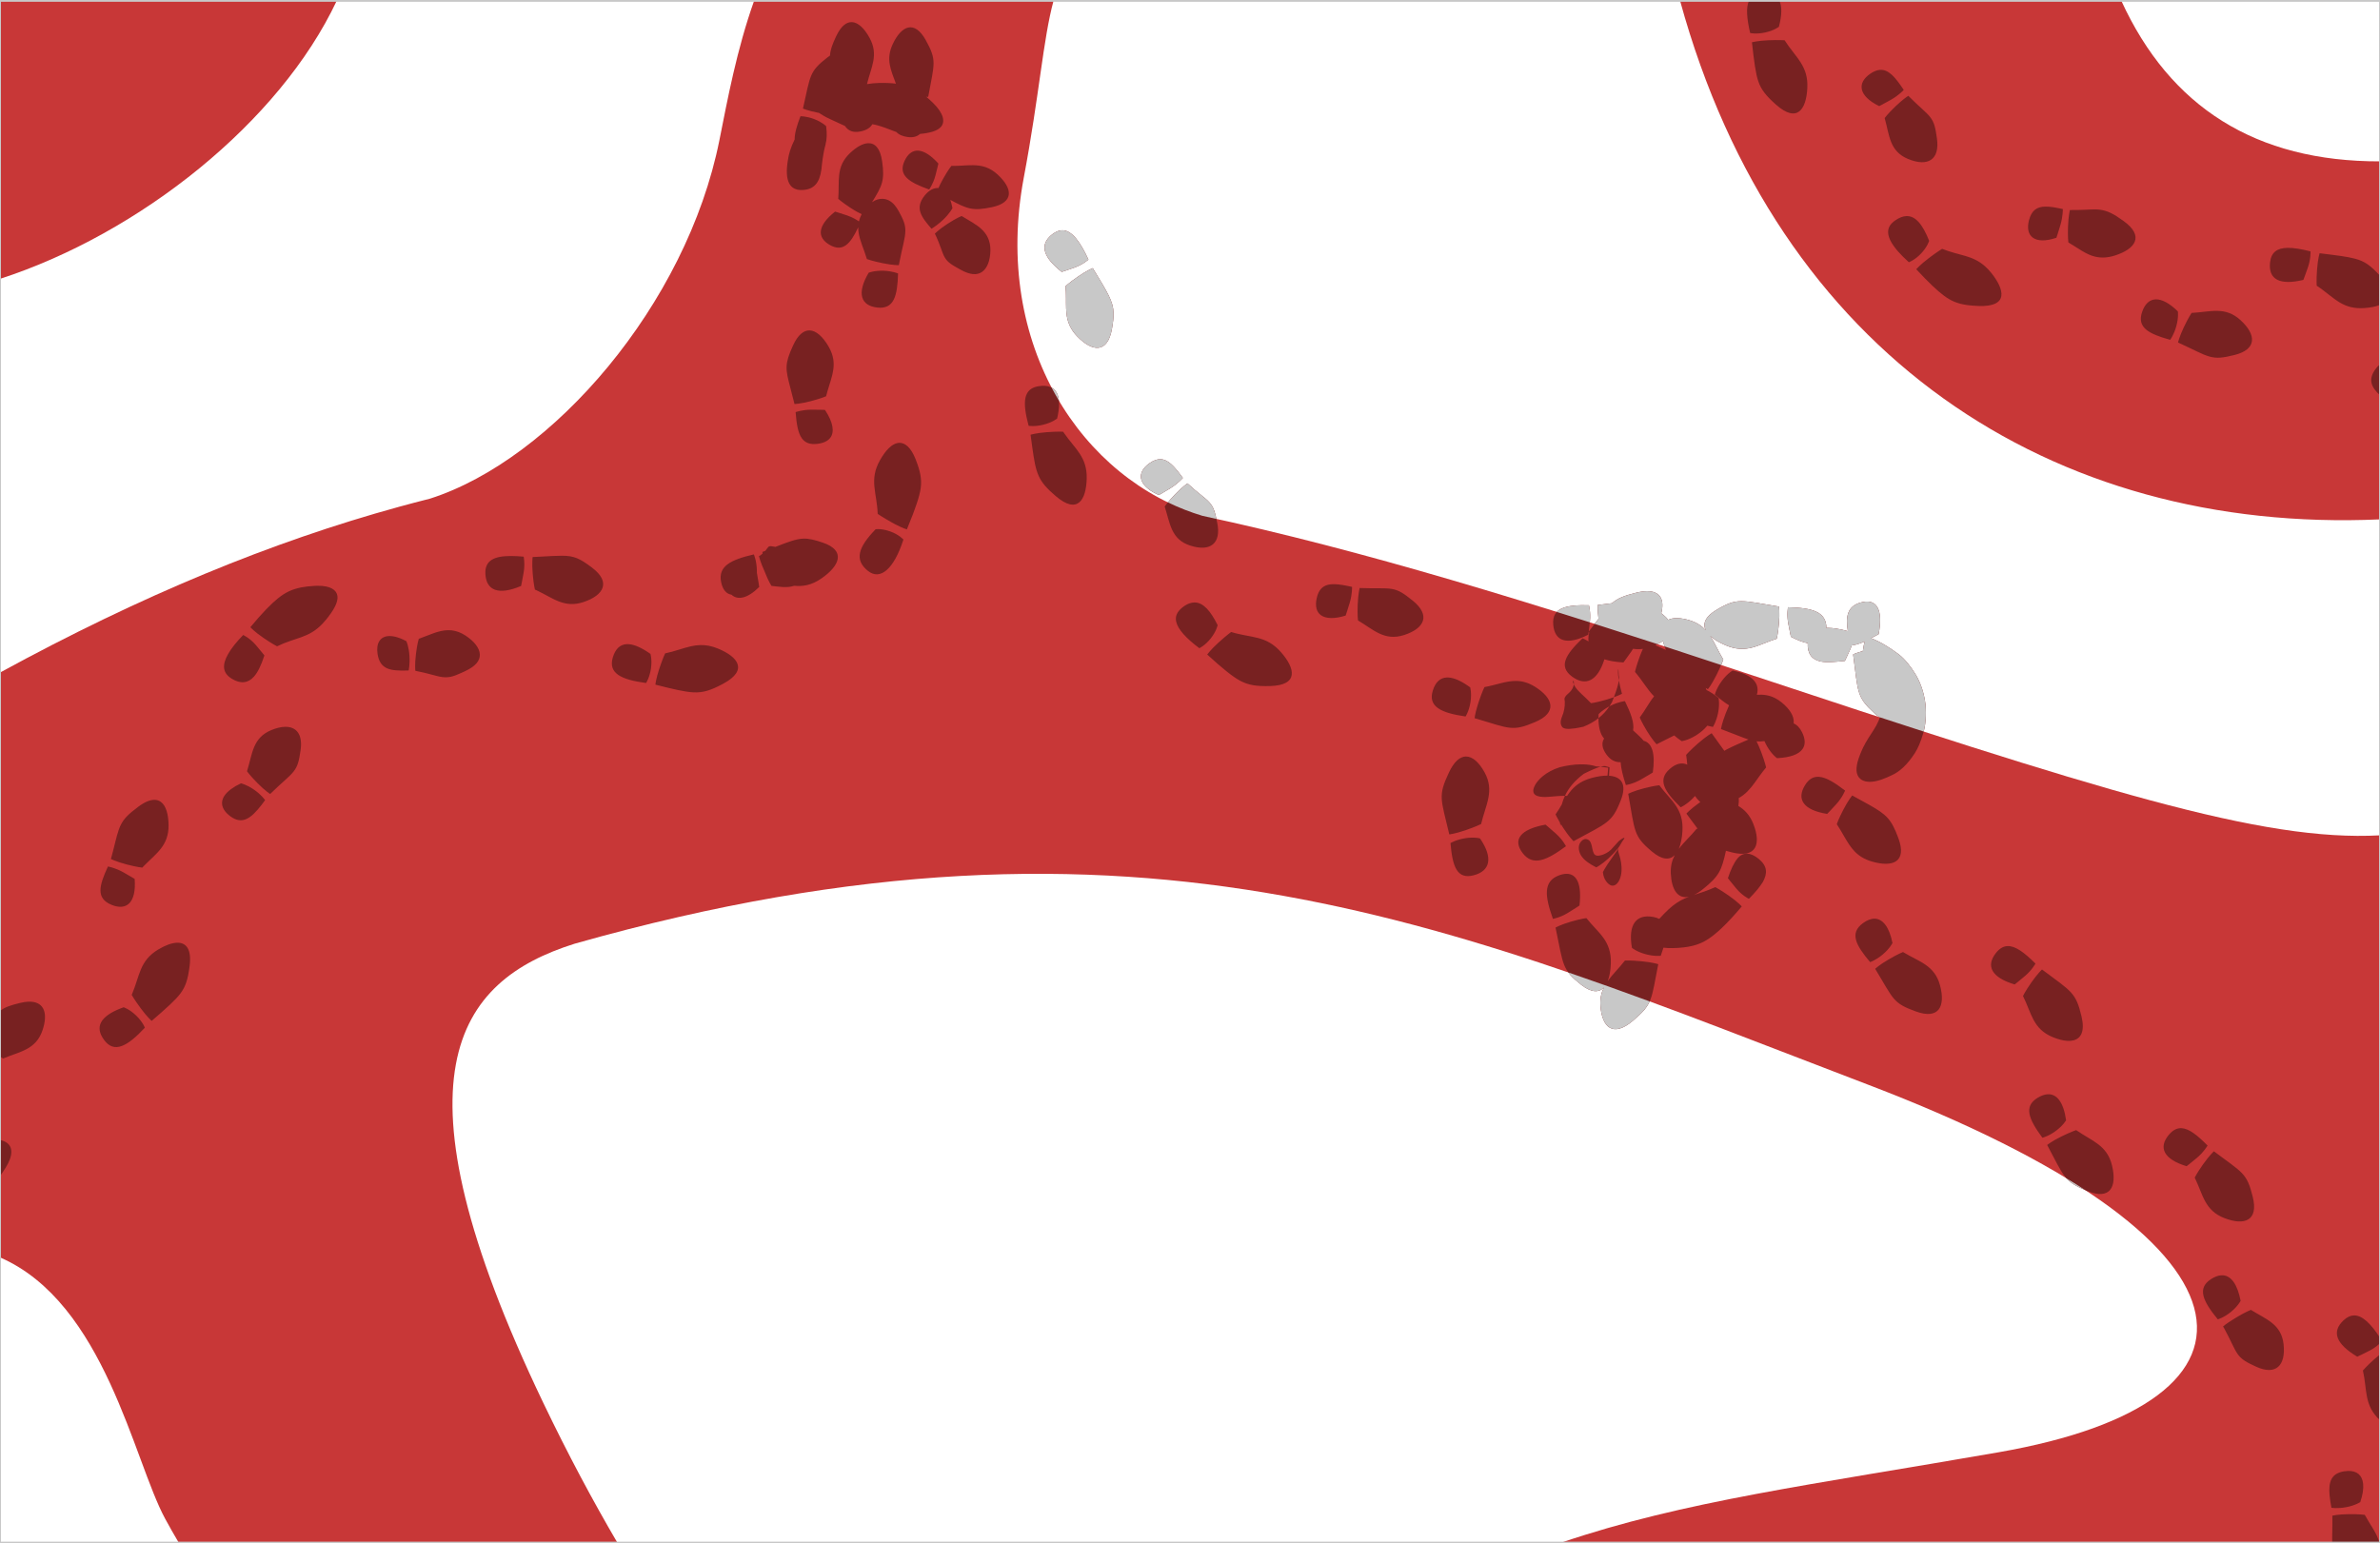
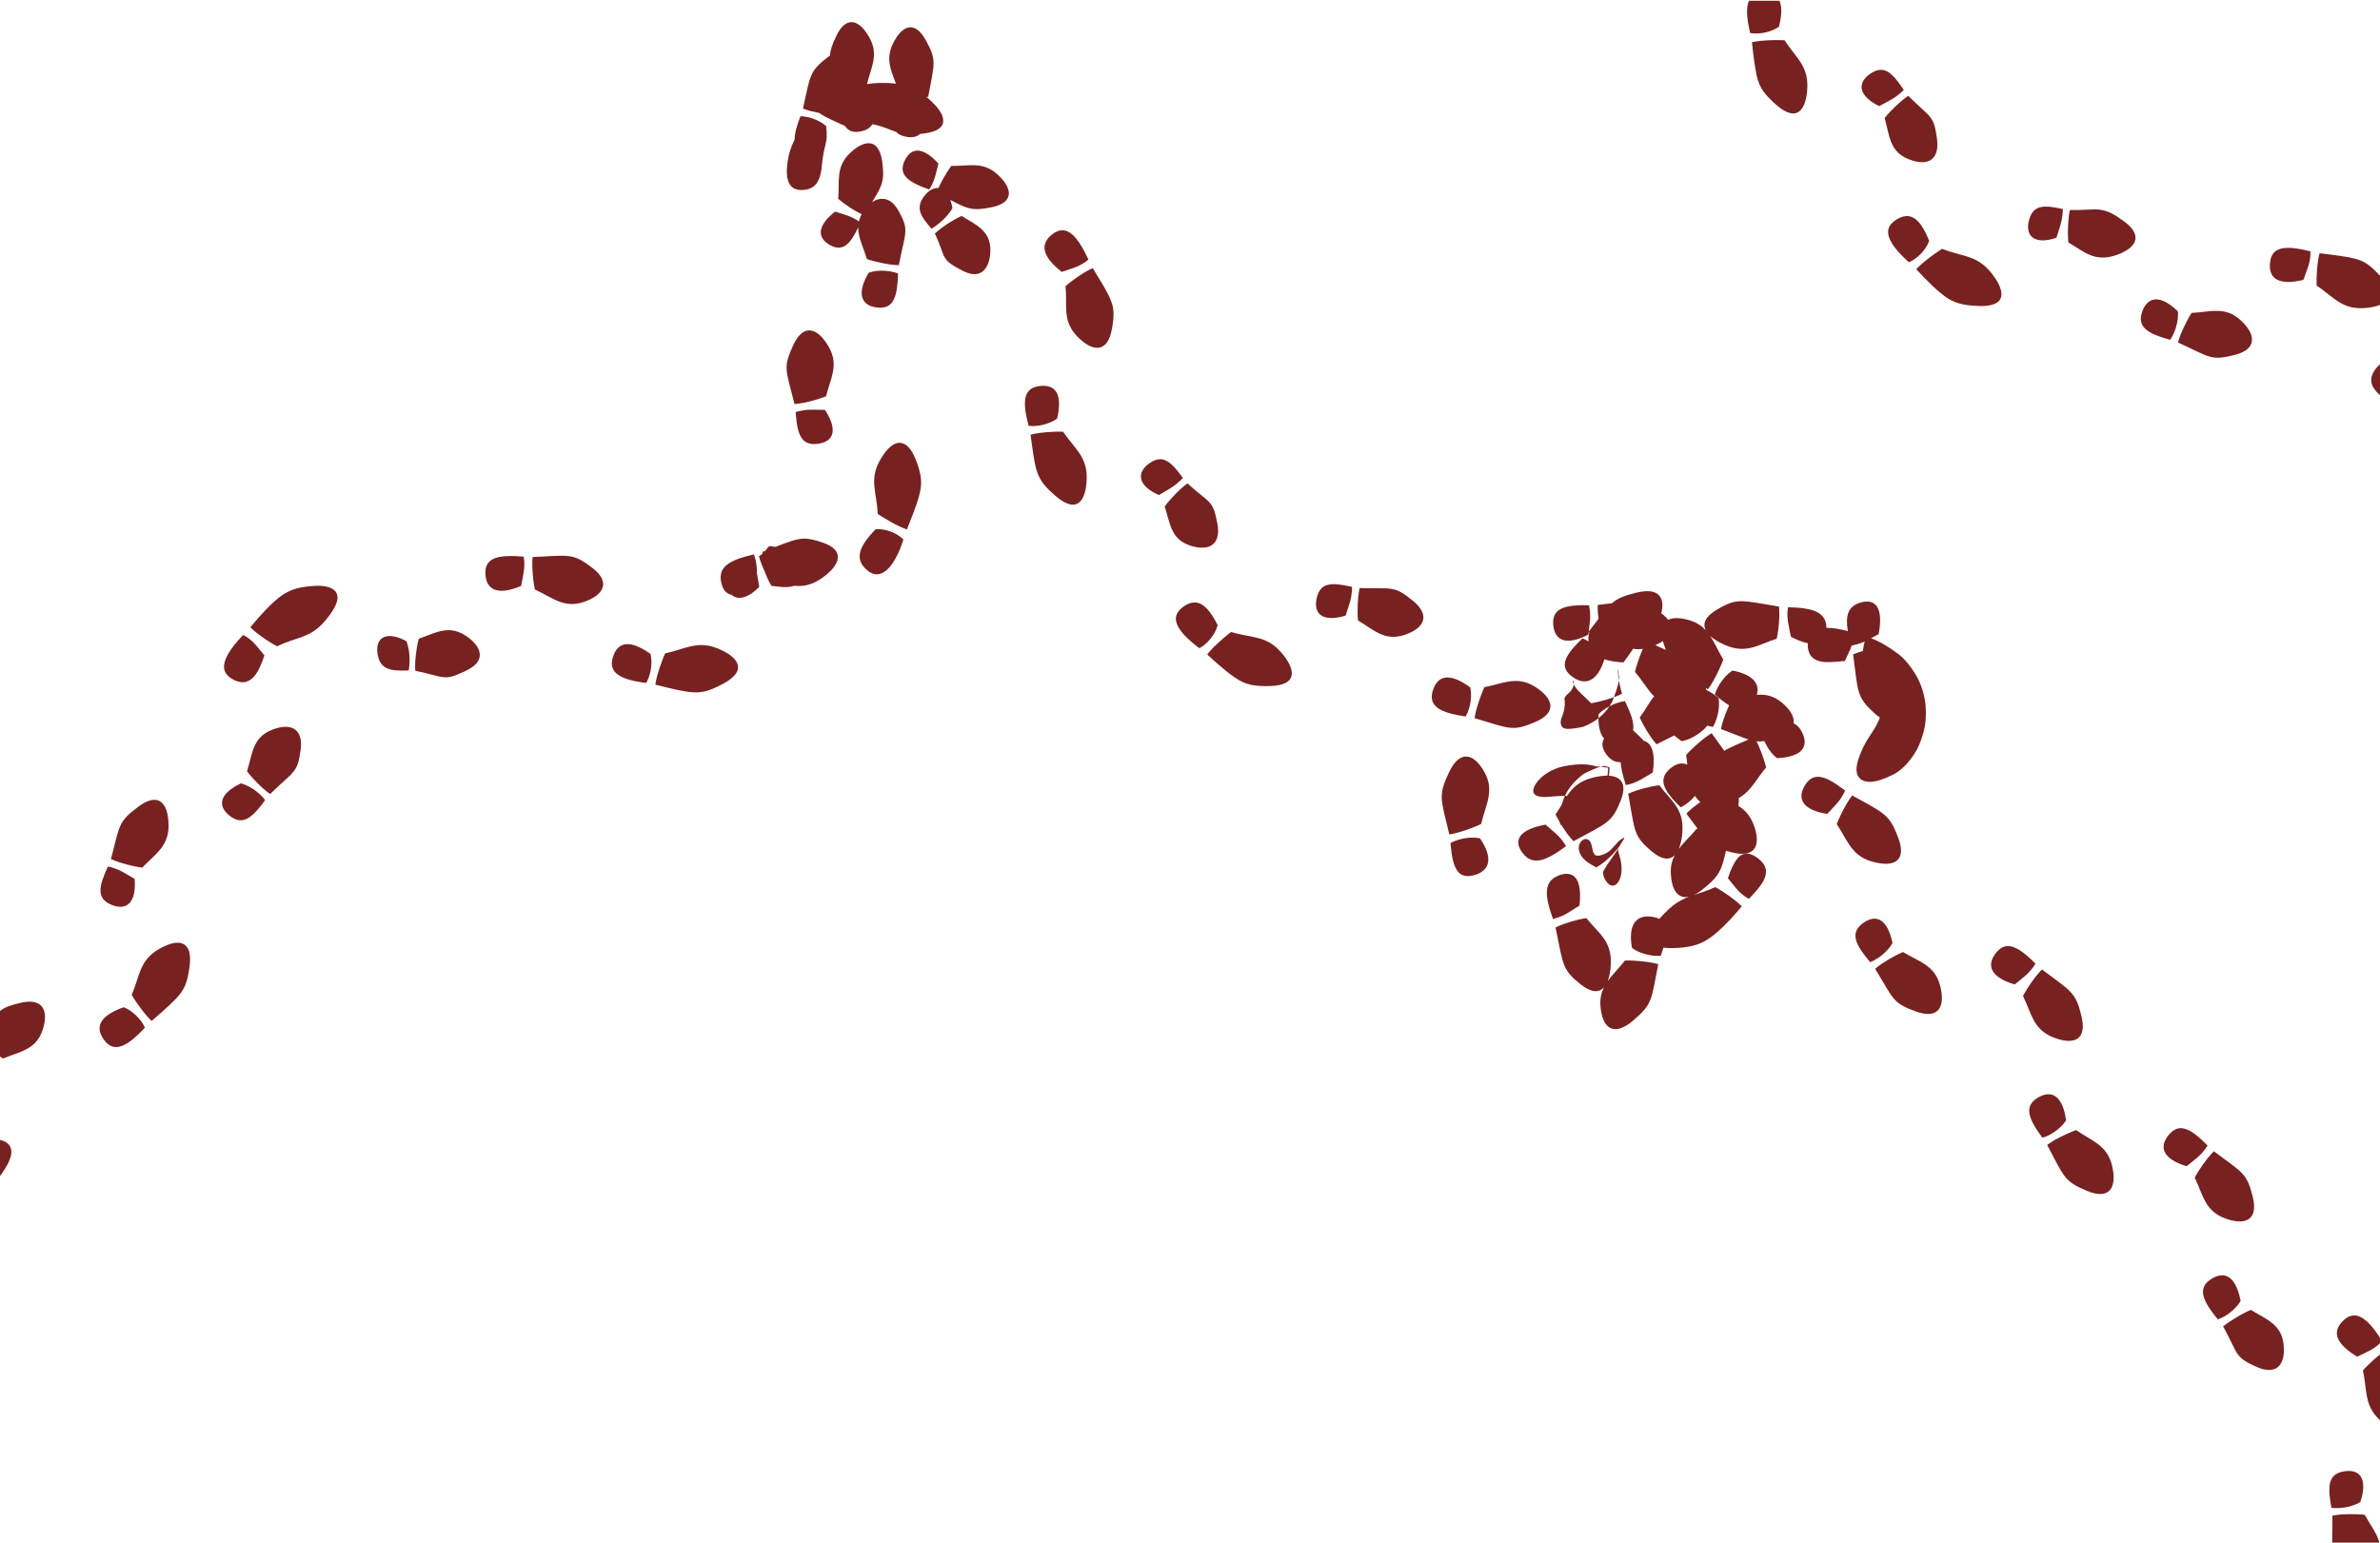
<svg xmlns="http://www.w3.org/2000/svg" xmlns:ns1="http://sodipodi.sourceforge.net/DTD/sodipodi-0.dtd" xmlns:ns2="http://www.inkscape.org/namespaces/inkscape" version="1.1" id="svg869" width="350" height="227" viewBox="0 0 1228.8 796.16" ns1:docname="img-2-final 2021-10-31 { footsteps left behind on curving paths.svg" ns2:version="1.0.2-2 (e86c870879, 2021-01-15)" ns2:export-filename="/Users/code/Desktop/drawing stuff/arts/2021.09.28 - elke-heinen logo and an image series/img-2-final 2021-10-31 { footsepts lefT behind on curving paths.png" ns2:export-xdpi="300" ns2:export-ydpi="300">
  <defs id="defs873">
    <ns2:path-effect effect="skeletal" id="path-effect2561" is_visible="true" lpeversion="1" pattern="m 459.501,-55.516 c 0,0 2.931,0.946 7.659,0.373 4.728,-0.573 7.429,-2.167 7.429,-2.167 -1.404,-11.945 -3.942,-18.588 -12.392,-16.748 -8.45,1.84 -9.862,8.394 -2.696,18.542 z m 7.585,4.419 c -5.349,1.623 -7.909,2.842 -7.909,2.842 -2.016,9.645 -6.486,16.487 -0.929,26.091 5.557,9.604 12.943,12.382 18.286,0.611 5.343,-11.771 3.718,-13.033 -1.184,-31.338 0,0 -2.914,0.171 -8.263,1.794 z m -36.62,-73.43 c 0,0 -2.999,0.309 -6.902,0.559 -4.753,0.305 -8.289,-0.823 -8.289,-0.823 0.193,-12.026 2.048,-18.891 10.641,-17.912 8.592,0.979 10.658,7.357 4.551,18.176 z m -6.905,5.185 c 5.485,1.076 7.96,2.005 7.96,2.005 2.978,9.393 8.115,15.75 3.554,25.864 -4.56,10.115 -11.629,13.624 -18.131,2.451 -6.502,-11.173 -5.013,-12.592 -1.981,-31.298 0,0 3.112,-0.099 8.598,0.977 z" copytype="repeated" prop_scale="1" scale_y_rel="false" spacing="0" normal_offset="0" tang_offset="0" prop_units="false" vertical_pattern="true" hide_knot="false" fuse_tolerance="0" />
    <ns2:path-effect effect="skeletal" id="path-effect1512" is_visible="true" lpeversion="1" pattern="m 454.439,-64.129 c 0,0 1.822,0.588 4.763,0.232 2.94,-0.356 4.62,-1.348 4.62,-1.348 -0.873,-7.428 -2.451,-11.559 -7.706,-10.415 -5.255,1.144 -6.133,5.22 -1.676,11.531 z m 4.717,2.748 c -3.326,1.01 -4.919,1.767 -4.919,1.767 -1.254,5.998 -4.033,10.253 -0.578,16.225 3.456,5.972 8.049,7.7 11.371,0.38 3.322,-7.32 2.312,-8.105 -0.736,-19.488 0,0 -1.812,0.106 -5.139,1.116 z m -22.773,-45.665 c 0,0 -1.865,0.192 -4.292,0.348 -2.956,0.19 -5.155,-0.512 -5.155,-0.512 0.12,-7.478 1.274,-11.748 6.617,-11.139 5.343,0.609 6.628,4.575 2.83,11.303 z m -4.294,3.225 c 3.411,0.669 4.95,1.247 4.95,1.247 1.852,5.841 5.046,9.794 2.21,16.084 -2.836,6.29 -7.232,8.472 -11.275,1.524 -4.043,-6.948 -3.117,-7.831 -1.232,-19.463 0,0 1.936,-0.062 5.347,0.608 z" copytype="repeated" prop_scale="1" scale_y_rel="false" spacing="0" normal_offset="0" tang_offset="0" prop_units="false" vertical_pattern="true" hide_knot="false" fuse_tolerance="0" />
    <ns2:path-effect effect="skeletal" id="path-effect1413" is_visible="true" lpeversion="1" pattern="m 459.501,-55.516 c 0,0 2.931,0.946 7.659,0.373 4.728,-0.573 7.429,-2.167 7.429,-2.167 -1.404,-11.945 -3.942,-18.588 -12.392,-16.748 -8.45,1.84 -9.862,8.394 -2.696,18.542 z m 7.585,4.419 c -5.349,1.623 -7.909,2.842 -7.909,2.842 -2.016,9.645 -6.486,16.487 -0.929,26.091 5.557,9.604 12.943,12.382 18.286,0.611 5.343,-11.771 3.718,-13.033 -1.184,-31.338 0,0 -2.914,0.171 -8.263,1.794 z m -36.62,-73.43 c 0,0 -2.999,0.309 -6.902,0.559 -4.753,0.305 -8.289,-0.823 -8.289,-0.823 0.193,-12.026 2.048,-18.891 10.641,-17.912 8.592,0.979 10.658,7.357 4.551,18.176 z m -6.905,5.185 c 5.485,1.076 7.96,2.005 7.96,2.005 2.978,9.393 8.115,15.75 3.554,25.864 -4.56,10.115 -11.629,13.624 -18.131,2.451 -6.502,-11.173 -5.013,-12.592 -1.981,-31.298 0,0 3.112,-0.099 8.598,0.977 z" copytype="repeated" prop_scale="1" scale_y_rel="false" spacing="0" normal_offset="0" tang_offset="0" prop_units="false" vertical_pattern="true" hide_knot="false" fuse_tolerance="0" />
    <ns2:path-effect effect="skeletal" id="path-effect1306" is_visible="true" lpeversion="1" pattern="m 459.501,-55.516 c 0,0 2.931,0.946 7.659,0.373 4.728,-0.573 7.429,-2.167 7.429,-2.167 -1.404,-11.945 -3.942,-18.588 -12.392,-16.748 -8.45,1.84 -9.862,8.394 -2.696,18.542 z m 7.585,4.419 c -5.349,1.623 -7.909,2.842 -7.909,2.842 -2.016,9.645 -6.486,16.487 -0.929,26.091 5.557,9.604 12.943,12.382 18.286,0.611 5.343,-11.771 3.718,-13.033 -1.184,-31.338 0,0 -2.914,0.171 -8.263,1.794 z m -36.62,-73.43 c 0,0 -2.999,0.309 -6.902,0.559 -4.753,0.305 -8.289,-0.823 -8.289,-0.823 0.193,-12.026 2.048,-18.891 10.641,-17.912 8.592,0.979 10.658,7.357 4.551,18.176 z m -6.905,5.185 c 5.485,1.076 7.96,2.005 7.96,2.005 2.978,9.393 8.115,15.75 3.554,25.864 -4.56,10.115 -11.629,13.624 -18.131,2.451 -6.502,-11.173 -5.013,-12.592 -1.981,-31.298 0,0 3.112,-0.099 8.598,0.977 z" copytype="repeated" prop_scale="1" scale_y_rel="false" spacing="0" normal_offset="0" tang_offset="0" prop_units="false" vertical_pattern="true" hide_knot="false" fuse_tolerance="0" />
    <ns2:path-effect effect="skeletal" id="path-effect1251" is_visible="true" lpeversion="1" pattern="m 443.668,-66.827 c 0,0 -1.378,1.469 -4.334,1.651 -2.956,0.182 -5.098,-1.09 -5.098,-1.09 0.434,7.467 1.766,11.684 7.079,10.851 5.313,-0.833 6.43,-4.85 2.353,-11.412 z m -4.672,-6.344 c 3.38,-0.812 5.139,1.849 5.139,1.849 1.605,-5.914 4.63,-9.998 1.533,-16.163 -3.098,-6.165 -7.581,-8.161 -11.329,-1.049 -3.748,7.112 -2.786,7.955 -0.413,19.498 0,0 1.691,-3.322 5.071,-4.134 z m 20.606,21.494 c 0,0 1.352,1.492 4.305,1.724 2.953,0.232 5.116,-1.003 5.116,-1.003 -0.56,7.458 -1.964,11.652 -7.262,10.73 -5.298,-0.922 -6.347,-4.958 -2.159,-11.45 z m 4.778,-6.264 c -3.366,-0.869 -5.169,1.761 -5.169,1.761 -1.505,-5.94 -4.461,-10.074 -1.259,-16.187 3.202,-6.112 7.718,-8.032 11.345,-0.858 3.627,7.174 2.651,8.001 0.083,19.502 0,0 -1.634,-3.35 -5,-4.219 z" copytype="repeated" prop_scale="1" scale_y_rel="false" spacing="4.7" normal_offset="0" tang_offset="0" prop_units="false" vertical_pattern="true" hide_knot="false" fuse_tolerance="0" />
    <ns2:path-effect effect="skeletal" id="path-effect1163" is_visible="true" lpeversion="1" pattern="M 883.106,980.702 H 1016.709 V 1115.253 H 883.106 Z m -143.789,0 H 872.92 V 1115.253 H 739.317 Z m -143.789,0 H 729.131 V 1115.253 H 595.528 Z m -143.789,0 H 585.342 V 1115.253 H 451.739 Z m -143.789,0 H 441.553 V 1115.253 H 307.95 Z m -143.789,0 H 297.764 V 1115.253 H 164.161 Z m -143.789,0 H 153.975 V 1115.253 H 20.372 Z m -143.789,0 H 10.186 V 1115.253 H -123.417 Z m -143.789,0 h 133.603 v 134.55 h -133.603 z" copytype="single" prop_scale="1.077" scale_y_rel="false" spacing="0" normal_offset="0" tang_offset="0" prop_units="false" vertical_pattern="false" hide_knot="false" fuse_tolerance="0" />
    <ns2:path-effect effect="interpolate" id="path-effect1159" is_visible="true" lpeversion="1" trajectory="M 949.907,1047.978 H -200.404" equidistant_spacing="true" steps="9" />
    <ns2:path-effect effect="skeletal" id="path-effect2357" is_visible="true" lpeversion="1" pattern="M 0,5 C 0,2.24 2.24,0 5,0 7.76,0 10,2.24 10,5 10,7.76 7.76,10 5,10 2.24,10 0,7.76 0,5 Z" copytype="single_stretched" prop_scale="1" scale_y_rel="false" spacing="0" normal_offset="0" tang_offset="0" prop_units="false" vertical_pattern="false" hide_knot="false" fuse_tolerance="0" />
    <ns2:path-effect effect="skeletal" id="path-effect2353" is_visible="true" lpeversion="1" pattern="M 0,5 C 0,2.24 2.24,0 5,0 7.76,0 10,2.24 10,5 10,7.76 7.76,10 5,10 2.24,10 0,7.76 0,5 Z" copytype="single_stretched" prop_scale="1" scale_y_rel="false" spacing="0" normal_offset="0" tang_offset="0" prop_units="false" vertical_pattern="false" hide_knot="false" fuse_tolerance="0" />
    <ns2:path-effect effect="skeletal" id="path-effect2349" is_visible="true" lpeversion="1" pattern="M 0,5 C 0,2.24 2.24,0 5,0 7.76,0 10,2.24 10,5 10,7.76 7.76,10 5,10 2.24,10 0,7.76 0,5 Z" copytype="single_stretched" prop_scale="1" scale_y_rel="false" spacing="0" normal_offset="0" tang_offset="0" prop_units="false" vertical_pattern="false" hide_knot="false" fuse_tolerance="0" />
    <ns2:path-effect effect="skeletal" id="path-effect2345" is_visible="true" lpeversion="1" pattern="M 0,5 C 0,2.24 2.24,0 5,0 7.76,0 10,2.24 10,5 10,7.76 7.76,10 5,10 2.24,10 0,7.76 0,5 Z" copytype="single_stretched" prop_scale="1" scale_y_rel="false" spacing="0" normal_offset="0" tang_offset="0" prop_units="false" vertical_pattern="false" hide_knot="false" fuse_tolerance="0" />
    <ns2:path-effect effect="skeletal" id="path-effect2341" is_visible="true" lpeversion="1" pattern="M 0,5 C 0,2.24 2.24,0 5,0 7.76,0 10,2.24 10,5 10,7.76 7.76,10 5,10 2.24,10 0,7.76 0,5 Z" copytype="single_stretched" prop_scale="1" scale_y_rel="false" spacing="0" normal_offset="0" tang_offset="0" prop_units="false" vertical_pattern="false" hide_knot="false" fuse_tolerance="0" />
    <ns2:path-effect effect="skeletal" id="path-effect2337" is_visible="true" lpeversion="1" pattern="M 0,5 C 0,2.24 2.24,0 5,0 7.76,0 10,2.24 10,5 10,7.76 7.76,10 5,10 2.24,10 0,7.76 0,5 Z" copytype="single_stretched" prop_scale="1" scale_y_rel="false" spacing="0" normal_offset="0" tang_offset="0" prop_units="false" vertical_pattern="false" hide_knot="false" fuse_tolerance="0" />
    <ns2:path-effect effect="skeletal" id="path-effect2333" is_visible="true" lpeversion="1" pattern="M 0,5 C 0,2.24 2.24,0 5,0 7.76,0 10,2.24 10,5 10,7.76 7.76,10 5,10 2.24,10 0,7.76 0,5 Z" copytype="single_stretched" prop_scale="1" scale_y_rel="false" spacing="0" normal_offset="0" tang_offset="0" prop_units="false" vertical_pattern="false" hide_knot="false" fuse_tolerance="0" />
    <ns2:path-effect effect="skeletal" id="path-effect2329" is_visible="true" lpeversion="1" pattern="M 0,5 C 0,2.24 2.24,0 5,0 7.76,0 10,2.24 10,5 10,7.76 7.76,10 5,10 2.24,10 0,7.76 0,5 Z" copytype="single_stretched" prop_scale="1" scale_y_rel="false" spacing="0" normal_offset="0" tang_offset="0" prop_units="false" vertical_pattern="false" hide_knot="false" fuse_tolerance="0" />
    <ns2:path-effect effect="skeletal" id="path-effect2325" is_visible="true" lpeversion="1" pattern="M 0,5 C 0,2.24 2.24,0 5,0 7.76,0 10,2.24 10,5 10,7.76 7.76,10 5,10 2.24,10 0,7.76 0,5 Z" copytype="single_stretched" prop_scale="1" scale_y_rel="false" spacing="0" normal_offset="0" tang_offset="0" prop_units="false" vertical_pattern="false" hide_knot="false" fuse_tolerance="0" />
    <ns2:path-effect effect="skeletal" id="path-effect2321" is_visible="true" lpeversion="1" pattern="M 0,5 C 0,2.24 2.24,0 5,0 7.76,0 10,2.24 10,5 10,7.76 7.76,10 5,10 2.24,10 0,7.76 0,5 Z" copytype="single_stretched" prop_scale="1" scale_y_rel="false" spacing="0" normal_offset="0" tang_offset="0" prop_units="false" vertical_pattern="false" hide_knot="false" fuse_tolerance="0" />
    <ns2:path-effect effect="skeletal" id="path-effect2317" is_visible="true" lpeversion="1" pattern="M 0,5 C 0,2.24 2.24,0 5,0 7.76,0 10,2.24 10,5 10,7.76 7.76,10 5,10 2.24,10 0,7.76 0,5 Z" copytype="single_stretched" prop_scale="1" scale_y_rel="false" spacing="0" normal_offset="0" tang_offset="0" prop_units="false" vertical_pattern="false" hide_knot="false" fuse_tolerance="0" />
    <ns2:path-effect effect="skeletal" id="path-effect2313" is_visible="true" lpeversion="1" pattern="M 0,5 C 0,2.24 2.24,0 5,0 7.76,0 10,2.24 10,5 10,7.76 7.76,10 5,10 2.24,10 0,7.76 0,5 Z" copytype="single_stretched" prop_scale="1" scale_y_rel="false" spacing="0" normal_offset="0" tang_offset="0" prop_units="false" vertical_pattern="false" hide_knot="false" fuse_tolerance="0" />
    <ns2:path-effect effect="skeletal" id="path-effect2309" is_visible="true" lpeversion="1" pattern="M 0,5 C 0,2.24 2.24,0 5,0 7.76,0 10,2.24 10,5 10,7.76 7.76,10 5,10 2.24,10 0,7.76 0,5 Z" copytype="single_stretched" prop_scale="1" scale_y_rel="false" spacing="0" normal_offset="0" tang_offset="0" prop_units="false" vertical_pattern="false" hide_knot="false" fuse_tolerance="0" />
    <ns2:path-effect effect="skeletal" id="path-effect2305" is_visible="true" lpeversion="1" pattern="M 0,5 C 0,2.24 2.24,0 5,0 7.76,0 10,2.24 10,5 10,7.76 7.76,10 5,10 2.24,10 0,7.76 0,5 Z" copytype="single_stretched" prop_scale="1" scale_y_rel="false" spacing="0" normal_offset="0" tang_offset="0" prop_units="false" vertical_pattern="false" hide_knot="false" fuse_tolerance="0" />
    <ns2:path-effect effect="skeletal" id="path-effect2301" is_visible="true" lpeversion="1" pattern="M 0,5 C 0,2.24 2.24,0 5,0 7.76,0 10,2.24 10,5 10,7.76 7.76,10 5,10 2.24,10 0,7.76 0,5 Z" copytype="single_stretched" prop_scale="1" scale_y_rel="false" spacing="0" normal_offset="0" tang_offset="0" prop_units="false" vertical_pattern="false" hide_knot="false" fuse_tolerance="0" />
    <ns2:path-effect effect="skeletal" id="path-effect2297" is_visible="true" lpeversion="1" pattern="M 0,5 C 0,2.24 2.24,0 5,0 7.76,0 10,2.24 10,5 10,7.76 7.76,10 5,10 2.24,10 0,7.76 0,5 Z" copytype="single_stretched" prop_scale="1" scale_y_rel="false" spacing="0" normal_offset="0" tang_offset="0" prop_units="false" vertical_pattern="false" hide_knot="false" fuse_tolerance="0" />
    <ns2:path-effect effect="skeletal" id="path-effect2293" is_visible="true" lpeversion="1" pattern="M 0,5 C 0,2.24 2.24,0 5,0 7.76,0 10,2.24 10,5 10,7.76 7.76,10 5,10 2.24,10 0,7.76 0,5 Z" copytype="single_stretched" prop_scale="1" scale_y_rel="false" spacing="0" normal_offset="0" tang_offset="0" prop_units="false" vertical_pattern="false" hide_knot="false" fuse_tolerance="0" />
    <ns2:path-effect effect="skeletal" id="path-effect2289" is_visible="true" lpeversion="1" pattern="M 0,5 C 0,2.24 2.24,0 5,0 7.76,0 10,2.24 10,5 10,7.76 7.76,10 5,10 2.24,10 0,7.76 0,5 Z" copytype="single_stretched" prop_scale="1" scale_y_rel="false" spacing="0" normal_offset="0" tang_offset="0" prop_units="false" vertical_pattern="false" hide_knot="false" fuse_tolerance="0" />
    <ns2:path-effect effect="skeletal" id="path-effect2285" is_visible="true" lpeversion="1" pattern="M 0,5 C 0,2.24 2.24,0 5,0 7.76,0 10,2.24 10,5 10,7.76 7.76,10 5,10 2.24,10 0,7.76 0,5 Z" copytype="single_stretched" prop_scale="1" scale_y_rel="false" spacing="0" normal_offset="0" tang_offset="0" prop_units="false" vertical_pattern="false" hide_knot="false" fuse_tolerance="0" />
    <ns2:path-effect effect="skeletal" id="path-effect2281" is_visible="true" lpeversion="1" pattern="M 0,5 C 0,2.24 2.24,0 5,0 7.76,0 10,2.24 10,5 10,7.76 7.76,10 5,10 2.24,10 0,7.76 0,5 Z" copytype="single_stretched" prop_scale="1" scale_y_rel="false" spacing="0" normal_offset="0" tang_offset="0" prop_units="false" vertical_pattern="false" hide_knot="false" fuse_tolerance="0" />
    <ns2:path-effect effect="skeletal" id="path-effect2277" is_visible="true" lpeversion="1" pattern="M 0,5 C 0,2.24 2.24,0 5,0 7.76,0 10,2.24 10,5 10,7.76 7.76,10 5,10 2.24,10 0,7.76 0,5 Z" copytype="single_stretched" prop_scale="1" scale_y_rel="false" spacing="0" normal_offset="0" tang_offset="0" prop_units="false" vertical_pattern="false" hide_knot="false" fuse_tolerance="0" />
    <ns2:path-effect effect="skeletal" id="path-effect2273" is_visible="true" lpeversion="1" pattern="M 0,5 C 0,2.24 2.24,0 5,0 7.76,0 10,2.24 10,5 10,7.76 7.76,10 5,10 2.24,10 0,7.76 0,5 Z" copytype="single_stretched" prop_scale="1" scale_y_rel="false" spacing="0" normal_offset="0" tang_offset="0" prop_units="false" vertical_pattern="false" hide_knot="false" fuse_tolerance="0" />
    <ns2:path-effect effect="skeletal" id="path-effect2269" is_visible="true" lpeversion="1" pattern="M 0,5 C 0,2.24 2.24,0 5,0 7.76,0 10,2.24 10,5 10,7.76 7.76,10 5,10 2.24,10 0,7.76 0,5 Z" copytype="single_stretched" prop_scale="1" scale_y_rel="false" spacing="0" normal_offset="0" tang_offset="0" prop_units="false" vertical_pattern="false" hide_knot="false" fuse_tolerance="0" />
    <ns2:path-effect effect="skeletal" id="path-effect2265" is_visible="true" lpeversion="1" pattern="M 0,5 C 0,2.24 2.24,0 5,0 7.76,0 10,2.24 10,5 10,7.76 7.76,10 5,10 2.24,10 0,7.76 0,5 Z" copytype="single_stretched" prop_scale="1" scale_y_rel="false" spacing="0" normal_offset="0" tang_offset="0" prop_units="false" vertical_pattern="false" hide_knot="false" fuse_tolerance="0" />
    <ns2:path-effect effect="perspective-envelope" up_left_point="539.586,297.782" up_right_point="606.698,294.73" down_left_point="526.851,354.01" down_right_point="620.892,353.877" id="path-effect3328" is_visible="true" lpeversion="1" deform_type="perspective" horizontal_mirror="false" vertical_mirror="false" overflow_perspective="false" />
    <ns2:path-effect effect="perspective-envelope" up_left_point="437.803,261.068" up_right_point="473.529,261.068" down_left_point="429.602,307.545" down_right_point="481.047,306.179" id="path-effect3326" is_visible="true" lpeversion="1" deform_type="perspective" horizontal_mirror="false" vertical_mirror="false" overflow_perspective="false" />
    <ns2:path-effect effect="perspective-envelope" up_left_point="965.408,225.531" up_right_point="998.773,225.531" down_left_point="955.84,267.223" down_right_point="1006.291,267.223" id="path-effect3324" is_visible="true" lpeversion="1" deform_type="perspective" horizontal_mirror="false" vertical_mirror="false" overflow_perspective="false" />
    <ns2:path-effect effect="perspective-envelope" up_left_point="1000.266,225.531" up_right_point="1037.047,225.531" down_left_point="991.381,271.323" down_right_point="1046.615,269.273" id="path-effect3322" is_visible="true" lpeversion="1" deform_type="perspective" horizontal_mirror="false" vertical_mirror="false" overflow_perspective="false" />
    <ns2:path-effect effect="perspective-envelope" up_left_point="394.771,269.269" up_right_point="436.607,269.269" down_left_point="383.153,322.581" down_right_point="444.125,321.214" id="path-effect3320" is_visible="true" lpeversion="1" deform_type="perspective" horizontal_mirror="false" vertical_mirror="false" overflow_perspective="false" />
    <ns2:path-effect effect="perspective-envelope" up_left_point="12.029,365.633" up_right_point="70.055,365.633" down_left_point="0.411,456.533" down_right_point="79.623,456.533" id="path-effect3318" is_visible="true" lpeversion="1" deform_type="perspective" horizontal_mirror="false" vertical_mirror="false" overflow_perspective="false" />
    <ns2:path-effect effect="perspective-envelope" up_left_point="884.764,604.148" up_right_point="978.617,604.148" down_left_point="847.859,752.506" down_right_point="1012.105,752.506" id="path-effect3316" is_visible="true" lpeversion="1" deform_type="perspective" horizontal_mirror="false" vertical_mirror="false" overflow_perspective="false" />
    <ns2:path-effect effect="perspective-envelope" up_left_point="1043.318,563.826" up_right_point="1148.107,563.826" down_left_point="1005.047,727.219" down_right_point="1187.063,727.219" id="path-effect3314" is_visible="true" lpeversion="1" deform_type="perspective" horizontal_mirror="false" vertical_mirror="false" overflow_perspective="false" />
    <ns2:path-effect effect="perspective-envelope" up_left_point="977.709,539.906" up_right_point="1049.232,539.906" down_left_point="946.271,652.043" down_right_point="1079.303,652.043" id="path-effect3312" is_visible="true" lpeversion="1" deform_type="perspective" horizontal_mirror="false" vertical_mirror="false" overflow_perspective="false" />
    <ns2:path-effect effect="perspective-envelope" up_left_point="827.355,440.127" up_right_point="898.123,440.127" down_left_point="810.953,552.262" down_right_point="920.676,552.262" id="path-effect3310" is_visible="true" lpeversion="1" deform_type="perspective" horizontal_mirror="false" vertical_mirror="false" overflow_perspective="false" />
    <ns2:path-effect effect="perspective-envelope" up_left_point="425.502,510.519" up_right_point="527.268,510.519" down_left_point="404.999,671.178" down_right_point="546.404,671.178" id="path-effect3308" is_visible="true" lpeversion="1" deform_type="perspective" horizontal_mirror="false" vertical_mirror="false" overflow_perspective="false" />
    <ns2:path-effect effect="perspective-envelope" up_left_point="539.586,297.782" up_right_point="606.698,294.73" down_left_point="526.851,354.01" down_right_point="620.892,353.877" id="path-effect3278" is_visible="true" lpeversion="1" deform_type="perspective" horizontal_mirror="false" vertical_mirror="false" overflow_perspective="false" />
    <ns2:path-effect effect="perspective-envelope" up_left_point="394.771,269.269" up_right_point="436.607,269.269" down_left_point="383.153,322.581" down_right_point="444.125,321.214" id="path-effect3274" is_visible="true" lpeversion="1" deform_type="perspective" horizontal_mirror="false" vertical_mirror="false" overflow_perspective="false" />
    <ns2:path-effect effect="perspective-envelope" up_left_point="437.803,261.068" up_right_point="473.529,261.068" down_left_point="429.602,307.545" down_right_point="481.047,306.179" id="path-effect3272" is_visible="true" lpeversion="1" deform_type="perspective" horizontal_mirror="false" vertical_mirror="false" overflow_perspective="false" />
    <ns2:path-effect effect="perspective-envelope" up_left_point="965.408,225.531" up_right_point="998.773,225.531" down_left_point="955.84,267.223" down_right_point="1006.291,267.223" id="path-effect3270" is_visible="true" lpeversion="1" deform_type="perspective" horizontal_mirror="false" vertical_mirror="false" overflow_perspective="false" />
    <ns2:path-effect effect="perspective-envelope" up_left_point="1000.266,225.531" up_right_point="1037.047,225.531" down_left_point="991.381,271.323" down_right_point="1046.615,269.273" id="path-effect3268" is_visible="true" lpeversion="1" deform_type="perspective" horizontal_mirror="false" vertical_mirror="false" overflow_perspective="false" />
    <ns2:path-effect effect="perspective-envelope" up_left_point="827.355,440.127" up_right_point="898.123,440.127" down_left_point="810.953,552.262" down_right_point="920.676,552.262" id="path-effect3266" is_visible="true" lpeversion="1" deform_type="perspective" horizontal_mirror="false" vertical_mirror="false" overflow_perspective="false" />
    <ns2:path-effect effect="perspective-envelope" up_left_point="977.709,539.906" up_right_point="1049.232,539.906" down_left_point="946.271,652.043" down_right_point="1079.303,652.043" id="path-effect3264" is_visible="true" lpeversion="1" deform_type="perspective" horizontal_mirror="false" vertical_mirror="false" overflow_perspective="false" />
    <ns2:path-effect effect="perspective-envelope" up_left_point="1043.318,563.826" up_right_point="1148.107,563.826" down_left_point="1005.047,727.219" down_right_point="1187.063,727.219" id="path-effect3262" is_visible="true" lpeversion="1" deform_type="perspective" horizontal_mirror="false" vertical_mirror="false" overflow_perspective="false" />
    <ns2:path-effect effect="perspective-envelope" up_left_point="884.764,604.148" up_right_point="978.617,604.148" down_left_point="847.859,752.506" down_right_point="1012.105,752.506" id="path-effect3260" is_visible="true" lpeversion="1" deform_type="perspective" horizontal_mirror="false" vertical_mirror="false" overflow_perspective="false" />
    <ns2:path-effect effect="perspective-envelope" up_left_point="425.502,510.519" up_right_point="527.268,510.519" down_left_point="404.999,671.178" down_right_point="546.404,671.178" id="path-effect3258" is_visible="true" lpeversion="1" deform_type="perspective" horizontal_mirror="false" vertical_mirror="false" overflow_perspective="false" />
    <ns2:path-effect effect="perspective-envelope" up_left_point="12.029,365.633" up_right_point="70.055,365.633" down_left_point="0.411,456.533" down_right_point="79.623,456.533" id="path-effect3256" is_visible="true" lpeversion="1" deform_type="perspective" horizontal_mirror="false" vertical_mirror="false" overflow_perspective="false" />
    <ns2:path-effect effect="perspective-envelope" up_left_point="329.822,552.806" up_right_point="443.581,552.806" down_left_point="288.133,769.592" down_right_point="475.019,769.592" id="path-effect3221" is_visible="true" lpeversion="1" deform_type="perspective" horizontal_mirror="false" vertical_mirror="false" overflow_perspective="false" />
    <ns2:path-effect effect="skeletal" id="path-effect3092" is_visible="true" lpeversion="1" pattern="M 0,5 C 0,2.24 2.24,0 5,0 7.76,0 10,2.24 10,5 10,7.76 7.76,10 5,10 2.24,10 0,7.76 0,5 Z" copytype="single_stretched" prop_scale="1" scale_y_rel="false" spacing="0" normal_offset="0" tang_offset="0" prop_units="false" vertical_pattern="false" hide_knot="false" fuse_tolerance="0" />
    <ns2:path-effect effect="skeletal" id="path-effect3088" is_visible="true" lpeversion="1" pattern="M 0,5 C 0,2.24 2.24,0 5,0 7.76,0 10,2.24 10,5 10,7.76 7.76,10 5,10 2.24,10 0,7.76 0,5 Z" copytype="single_stretched" prop_scale="1" scale_y_rel="false" spacing="0" normal_offset="0" tang_offset="0" prop_units="false" vertical_pattern="false" hide_knot="false" fuse_tolerance="0" />
    <ns2:path-effect effect="skeletal" id="path-effect3084" is_visible="true" lpeversion="1" pattern="M 0,5 C 0,2.24 2.24,0 5,0 7.76,0 10,2.24 10,5 10,7.76 7.76,10 5,10 2.24,10 0,7.76 0,5 Z" copytype="single_stretched" prop_scale="1" scale_y_rel="false" spacing="0" normal_offset="0" tang_offset="0" prop_units="false" vertical_pattern="false" hide_knot="false" fuse_tolerance="0" />
    <ns2:path-effect effect="skeletal" id="path-effect3080" is_visible="true" lpeversion="1" pattern="M 0,5 C 0,2.24 2.24,0 5,0 7.76,0 10,2.24 10,5 10,7.76 7.76,10 5,10 2.24,10 0,7.76 0,5 Z" copytype="single_stretched" prop_scale="1" scale_y_rel="false" spacing="0" normal_offset="0" tang_offset="0" prop_units="false" vertical_pattern="false" hide_knot="false" fuse_tolerance="0" />
    <ns2:path-effect effect="skeletal" id="path-effect3076" is_visible="true" lpeversion="1" pattern="M 0,5 C 0,2.24 2.24,0 5,0 7.76,0 10,2.24 10,5 10,7.76 7.76,10 5,10 2.24,10 0,7.76 0,5 Z" copytype="single_stretched" prop_scale="1" scale_y_rel="false" spacing="0" normal_offset="0" tang_offset="0" prop_units="false" vertical_pattern="false" hide_knot="false" fuse_tolerance="0" />
    <ns2:path-effect effect="skeletal" id="path-effect3072" is_visible="true" lpeversion="1" pattern="M 0,5 C 0,2.24 2.24,0 5,0 7.76,0 10,2.24 10,5 10,7.76 7.76,10 5,10 2.24,10 0,7.76 0,5 Z" copytype="single_stretched" prop_scale="1" scale_y_rel="false" spacing="0" normal_offset="0" tang_offset="0" prop_units="false" vertical_pattern="false" hide_knot="false" fuse_tolerance="0" />
    <ns2:path-effect effect="skeletal" id="path-effect3068" is_visible="true" lpeversion="1" pattern="M 0,5 C 0,2.24 2.24,0 5,0 7.76,0 10,2.24 10,5 10,7.76 7.76,10 5,10 2.24,10 0,7.76 0,5 Z" copytype="single_stretched" prop_scale="1" scale_y_rel="false" spacing="0" normal_offset="0" tang_offset="0" prop_units="false" vertical_pattern="false" hide_knot="false" fuse_tolerance="0" />
    <ns2:path-effect effect="powerstroke" id="path-effect2007" is_visible="true" lpeversion="1" offset_points="0,-3.975 | 0.915,-3.909 | 1.8,0.5" sort_points="true" interpolator_type="CentripetalCatmullRom" interpolator_beta="0.2" start_linecap_type="zerowidth" linejoin_type="round" miter_limit="4" scale_width="1" end_linecap_type="zerowidth" />
    <ns2:path-effect effect="powerstroke" id="path-effect2005" is_visible="true" lpeversion="1" offset_points="0,-4.279 | 1.554,-3.309 | 2.925,-0.642" sort_points="true" interpolator_type="CentripetalCatmullRom" interpolator_beta="0.2" start_linecap_type="zerowidth" linejoin_type="round" miter_limit="4" scale_width="1" end_linecap_type="zerowidth" />
    <ns2:path-effect effect="powerstroke" id="path-effect2003" is_visible="true" lpeversion="1" offset_points="0.26,6.142 | 0.539,3.583 | 0.827,4.32" sort_points="true" interpolator_type="CentripetalCatmullRom" interpolator_beta="0.2" start_linecap_type="zerowidth" linejoin_type="round" miter_limit="4" scale_width="1" end_linecap_type="zerowidth" />
    <ns2:path-effect effect="powerstroke" id="path-effect2001" is_visible="true" lpeversion="1" offset_points="0.18,5.345 | 2.051,6.789 | 3.8,0.5" sort_points="true" interpolator_type="CentripetalCatmullRom" interpolator_beta="0.2" start_linecap_type="zerowidth" linejoin_type="round" miter_limit="4" scale_width="1" end_linecap_type="zerowidth" />
    <ns2:path-effect effect="powerstroke" id="path-effect1999" is_visible="true" lpeversion="1" offset_points="0.211,11.357 | 1.411,9.178 | 6.8,0.5" sort_points="true" interpolator_type="CentripetalCatmullRom" interpolator_beta="0.2" start_linecap_type="zerowidth" linejoin_type="round" miter_limit="4" scale_width="1" end_linecap_type="zerowidth" />
    <ns2:path-effect effect="powerstroke" id="path-effect1997" is_visible="true" lpeversion="1" offset_points="0,9.582 | 0.482,9.135 | 0.979,10.496" sort_points="true" interpolator_type="CentripetalCatmullRom" interpolator_beta="0.2" start_linecap_type="zerowidth" linejoin_type="round" miter_limit="4" scale_width="1" end_linecap_type="zerowidth" />
    <ns2:path-effect effect="powerstroke" id="path-effect1995" is_visible="true" lpeversion="1" offset_points="0.099,-59.667 | 2.351,-20.807 | 5.803,-3.566" sort_points="true" interpolator_type="CentripetalCatmullRom" interpolator_beta="0.2" start_linecap_type="zerowidth" linejoin_type="round" miter_limit="4" scale_width="1" end_linecap_type="zerowidth" />
    <ns2:path-effect effect="powerstroke" id="path-effect1993" is_visible="true" lpeversion="1" offset_points="0.028,2.682 | 1.593,5.027 | 2.996,1.673" sort_points="true" interpolator_type="CentripetalCatmullRom" interpolator_beta="0.2" start_linecap_type="zerowidth" linejoin_type="round" miter_limit="4" scale_width="1" end_linecap_type="zerowidth" />
    <ns2:path-effect effect="powerstroke" id="path-effect1991" is_visible="true" lpeversion="1" offset_points="0.284,24.679 | 1.42,16.191 | 2.755,5.258" sort_points="true" interpolator_type="CentripetalCatmullRom" interpolator_beta="0.2" start_linecap_type="zerowidth" linejoin_type="round" miter_limit="4" scale_width="1" end_linecap_type="zerowidth" />
    <ns2:path-effect effect="powerstroke" id="path-effect1971" is_visible="true" lpeversion="1" offset_points="0.534,76.351 | 3.923,10.196 | 4.335,7.92" sort_points="true" interpolator_type="CentripetalCatmullRom" interpolator_beta="0.2" start_linecap_type="zerowidth" linejoin_type="round" miter_limit="4.1" scale_width="1" end_linecap_type="zerowidth" />
  </defs>
  <ns1:namedview pagecolor="#ffffff" bordercolor="#666666" borderopacity="1" objecttolerance="10" gridtolerance="10" guidetolerance="10" ns2:pageopacity="0" ns2:pageshadow="2" ns2:window-width="1366" ns2:window-height="705" id="namedview871" showgrid="false" ns2:snap-global="true" ns2:zoom="0.51251435" ns2:cx="338.44748" ns2:cy="388.31568" ns2:window-x="-8" ns2:window-y="-8" ns2:window-maximized="1" ns2:current-layer="g877" ns2:snap-page="true" ns2:document-rotation="0" ns2:snap-smooth-nodes="true" ns2:snap-intersection-paths="true" ns2:object-paths="true" ns2:snap-midpoints="true" ns2:snap-nodes="true" ns2:snap-others="false" />
  <g ns2:label="Image" id="g877">
-     <rect style="display:inline;fill:#ffffff;fill-opacity:1;stroke:none;stroke-width:1;stroke-linecap:round;stroke-linejoin:round;stroke-miterlimit:4;stroke-dasharray:none;stop-color:#000000" id="rect2656" width="1228.801" height="796.16" x="-1.4347717e-07" y="1.1679054e-13" ns2:label="white bg" />
    <g id="g2693" clip-path="none" style="display:inline" ns2:label="image">
-       <path id="path1133" style="fill:#c83737;fill-opacity:1;stroke:none;stroke-width:1px;stroke-linecap:butt;stroke-linejoin:miter;stroke-opacity:1" ns2:label="path" d="M 0,0 V 143.592 C 72.151,120.195 144.408,62.634 173.854,0 Z m 389.354,0 c -8.961,25.152 -13.738,51.023 -17.918,71.955 -16.977,85.012 -86.336,164.978 -149.439,185.127 -5.284,1.329 -10.579,2.728 -15.885,4.184 -0.052,0.011 -0.102,0.022 -0.154,0.033 l 0.008,0.008 C 140.3,279.334 72.818,307.134 0,346.887 V 648.875 c 54.128,23.478 68.971,104.895 85.279,134.967 2.181,4.021 4.525,8.138 6.986,12.318 H 318.74 C 306.231,774.817 293.352,750.809 280.471,723.92 199.485,554.862 235.781,506.025 296.688,486.896 c 294.155,-83.274 458.822,-6.963 667.852,72.818 209.03,79.782 217.232,163.635 67.33,189.789 -96.092,16.765 -162.522,25.117 -225.791,46.656 H 1228.801 V 430.936 c -61.064,3.302 -142.977,-22.555 -337.385,-87.029 C 791.621,310.81 703.616,283.714 620.807,265.949 558.728,247.339 512.309,177.755 528.572,91.387 536.702,48.213 538.525,19.931 543.947,0 Z m 478.072,0 c 50.257,182.994 191.937,275.315 361.375,267.787 V 82.918 C 1164.712,83.066 1120.407,54.932 1095.244,0 Z" />
      <path id="path1400" style="fill:#782121;fill-opacity:1;stroke:none;stroke-width:1px;stroke-linecap:butt;stroke-linejoin:miter;stroke-opacity:1" ns2:label="footpath 2" d="m 903,0 c -1.606,3.517 -1.146,9.153 0.609,16.643 0,0 3.124,0.741 7.781,-0.279 4.654,-1.02 7.076,-2.951 7.076,-2.951 C 920.013,7.414 920.088,2.942 918.73,0 Z m 13.633,20.287 c -1.056,0.011 -2.286,0.042 -3.689,0.104 -5.618,0.246 -8.42,1.047 -8.42,1.047 1.12,10.006 1.91,16.148 3.32,20.225 1.471,4.25 3.912,7.372 9.18,12.031 10.918,9.658 15.582,2.321 16.1,-8.699 0.261,-5.55 -1.11,-9.37 -3.305,-12.926 -2.335,-3.781 -5.583,-7.192 -8.418,-11.672 0,0 -1.6,-0.142 -4.768,-0.109 z m 53.994,15.385 c -1.509,0.109 -3.134,0.728 -4.941,1.953 -6.953,4.712 -6.301,11.466 4.547,16.775 0,0 2.681,-1.373 6.084,-3.297 4.142,-2.341 6.588,-5.082 6.588,-5.082 -4.259,-6.395 -7.749,-10.676 -12.277,-10.35 z m 14.639,13.389 c 0,0 -1.511,0.943 -3.986,3.064 -0.798,0.683 -1.699,1.492 -2.676,2.434 -4.01,3.864 -5.547,5.992 -5.547,5.992 2.507,8.884 2.413,17.184 12.164,21.168 10.234,4.182 16.378,0.278 14.826,-10.648 -0.806,-5.678 -1.381,-8.27 -3.475,-10.99 -2.037,-2.647 -5.458,-5.13 -11.074,-10.783 -0.077,-0.078 -0.154,-0.157 -0.232,-0.236 z m 70.676,57.219 c -4.232,0.088 -7.064,1.863 -8.398,7.143 -2.037,8.059 2.808,12.762 14.185,8.955 0,0 0.971,-2.853 2.076,-6.604 1.345,-4.564 1.244,-8.225 1.244,-8.225 -3.525,-0.768 -6.568,-1.322 -9.107,-1.27 z m 25.703,1.445 c -2.984,-0.012 -6.87,0.399 -12.961,0.322 0,0 -0.763,3.026 -0.959,8.586 -0.196,5.564 0.188,8.158 0.188,8.158 4.953,2.871 9.102,6.284 13.984,7.375 2.985,0.641 6.202,0.599 10.08,-0.645 10.566,-3.389 15.257,-9.97 4.498,-17.76 -5.11,-3.7 -8.2,-5.308 -12.1,-5.85 -0.843,-0.131 -1.736,-0.184 -2.731,-0.188 z m -97.309,3.445 c -1.788,0.05 -3.702,0.78 -5.773,2.201 -0.275,0.189 -0.535,0.38 -0.779,0.574 -0.922,0.734 -1.621,1.506 -2.107,2.328 -2.691,4.551 1.221,10.996 9.879,18.729 0,0 3.105,-1.084 6.371,-4.57 3.26,-3.48 4.098,-6.484 4.098,-6.484 -3.38,-8.586 -7.118,-12.904 -11.688,-12.777 z m 196.697,16.412 c -5.32,0.095 -8.441,2.252 -9.006,7.588 -0.922,8.703 4.948,11.901 17.211,8.951 0,0 1.087,-2.809 2.359,-6.504 1.549,-4.501 1.312,-8.223 1.312,-8.223 -4.7,-1.185 -8.685,-1.87 -11.877,-1.812 z m -178.312,0.51 c 0,0 -2.472,1.463 -6.977,4.879 -4.511,3.421 -6.363,5.668 -6.363,5.668 6.216,6.713 11.021,11.262 14.457,13.771 3.668,2.679 6.984,4.037 11.896,4.725 1.714,0.233 3.66,0.388 5.879,0.465 15.678,0.541 13.307,-8.617 6.463,-17.111 -1.065,-1.321 -2.123,-2.435 -3.201,-3.389 -6.563,-5.825 -13.322,-5.462 -22.154,-9.008 z m 194.891,2.268 c 0,0 -0.924,2.967 -1.322,8.549 -0.398,5.58 -0.166,8.221 -0.166,8.221 4.687,3.048 8.187,6.523 12.24,8.857 3.324,1.899 6.982,3.019 12.145,2.693 3.252,-0.205 6.083,-0.742 8.293,-1.639 v -15.047 c -4.915,-5.412 -8.078,-7.59 -13.006,-8.842 -3.864,-1.043 -9.55,-1.733 -18.184,-2.793 z m -84.625,23.822 c -3.144,0.106 -5.54,2.305 -6.965,6.355 -2.883,8.192 3.304,11.447 14.43,14.525 0,0 1.919,-2.445 3.186,-7.039 1.267,-4.595 0.799,-7.635 0.799,-7.635 -4.415,-4.325 -8.306,-6.313 -11.449,-6.207 z m 31.744,5.936 c -4.122,-0.073 -8.434,0.829 -13.205,1.061 0,0 -1.6,2.334 -3.998,7.375 -2.397,5.04 -3,7.902 -3,7.902 8.414,3.829 12.381,6.167 16.234,7.248 3.744,1.05 6.843,0.698 12.846,-0.785 11.792,-2.913 11.362,-10.527 3.191,-18.006 -4.013,-3.673 -7.946,-4.722 -12.068,-4.795 z m 84.07,27.6 c -0.855,0.681 -1.677,1.541 -2.439,2.613 -3.85,5.416 -2.007,9.272 2.439,13.369 z" />
      <path id="path1249" style="display:inline;fill:#782121;fill-opacity:1;stroke:none;stroke-width:1px;stroke-linecap:butt;stroke-linejoin:miter;stroke-opacity:1" ns2:label="footpath 1" d="m 439.869,11.021 c -2.807,-0.132 -5.613,1.982 -8.059,7.094 -2.113,4.416 -3.11,7.245 -3.285,10.188 -0.416,0.285 -0.83,0.565 -1.266,0.902 -9.553,7.408 -8.76,9.162 -12.688,26.443 0,0 2.486,1.13 7.619,2.119 0.235,0.045 0.395,0.066 0.619,0.107 1.224,0.856 3.113,2.009 5.863,3.264 2.584,1.179 4.298,1.985 5.771,2.67 1.197,0.559 1.429,0.66 1.801,0.828 1.689,2.525 4.175,3.589 7.977,2.842 3.04,-0.598 5.117,-1.867 6.17,-3.74 0.986,0.171 1.936,0.371 2.811,0.617 2.925,0.822 5.603,1.899 7.93,2.795 0.541,0.216 1.088,0.409 1.641,0.59 1.242,1.366 3.18,2.248 5.793,2.6 2.854,0.384 4.919,-0.195 6.426,-1.586 5.044,-0.463 9.046,-1.52 10.9,-3.74 2.038,-2.439 1.533,-6.664 -4.123,-12.23 -1.241,-1.221 -2.399,-2.267 -3.52,-3.209 0.578,0.032 0.98,0.043 0.98,0.043 3.189,-17.433 4.608,-18.731 -1.26,-29.301 -5.868,-10.569 -12.545,-7.422 -17,1.949 -3.801,7.995 -0.952,13.577 1.586,20.529 -2.473,-0.307 -5.424,-0.457 -8.928,-0.354 -1.77,0.042 -3.773,0.22 -6,0.584 2.099,-8.774 6.209,-15.042 1.268,-23.994 -2.664,-4.826 -5.846,-7.86 -9.027,-8.01 z m -26.596,48.613 c -1.863,4.831 -3.022,8.827 -2.986,11.955 -2.086,4.226 -3.119,7.8 -3.479,10.648 -1.914,11.222 1.189,15.685 7.299,15.477 6.222,-0.213 9.032,-3.689 9.99,-10.631 0.306,-2.674 0.677,-7.675 2.188,-13.055 0,0 -0.037,-0.035 -0.037,-0.035 0.665,-2.34 0.793,-5.419 0.291,-9.264 0,0 -2.013,-2.06 -6.174,-3.648 -4.161,-1.588 -7.092,-1.447 -7.092,-1.447 z m 34.941,13.912 c -2.767,0.099 -6.03,1.958 -9.326,5.08 -7.533,7.136 -5.342,14.458 -6.096,23.643 0,0 1.812,1.68 6.178,4.557 2.735,1.802 4.719,2.814 5.9,3.363 -0.682,1.266 -1.135,2.512 -1.412,3.742 -1.046,-0.744 -3.171,-2.105 -6.131,-3.102 -3.467,-1.167 -6.172,-1.965 -6.172,-1.965 -9.121,7.197 -9.594,13.45 -2.506,17.344 6.494,3.567 10.429,-0.583 14.451,-9.252 -0.009,0.88 0.057,1.753 0.18,2.619 0.633,4.417 2.777,8.661 4.301,13.801 0,0 2.644,0.992 8.104,2.115 2.681,0.552 4.762,0.808 6.168,0.928 1.457,0.124 2.209,0.102 2.209,0.102 l 0.057,-0.293 c 1.85,-9.606 3.294,-13.59 3.314,-17.473 0.028,-3.234 -1.018,-5.71 -3.361,-10.004 -0.707,-1.295 -1.44,-2.368 -2.197,-3.246 -1.708,-2.07 -3.842,-3.085 -5.918,-3.236 -1.858,-0.135 -3.802,0.404 -5.723,1.73 5.388,-8.661 6.57,-11.32 5.215,-21.066 -0.936,-6.735 -3.676,-9.514 -7.234,-9.387 z m 25.914,3.836 c -2.967,-0.181 -5.391,1.634 -7.104,5.297 -3.426,7.326 2.107,11.014 12.711,14.766 0,0 2.054,-2.799 3.199,-7.104 0.94,-3.535 1.559,-6.285 1.559,-6.285 -3.887,-4.318 -7.398,-6.493 -10.365,-6.674 z m 28.18,7.518 c -3.455,-0.039 -7.094,0.432 -11.125,0.363 0,0 -1.561,1.916 -4.148,6.459 -1.186,2.083 -1.969,3.741 -2.508,4.986 -2.343,-0.232 -4.861,1.096 -7,3.713 -5.487,6.713 -1.759,11.221 3.389,17.283 0,0 0.992,-0.54 2.578,-1.729 0.949,-0.71 2.15,-1.683 3.438,-2.904 3.448,-3.272 4.805,-5.969 4.805,-5.969 -0.035,-0.208 -0.071,-0.415 -0.109,-0.617 -0.261,-1.383 -0.597,-2.604 -0.99,-3.68 8.955,4.793 11.686,5.791 21.309,3.811 11.841,-2.437 10.834,-9.75 3.225,-16.805 -4.28,-3.968 -8.419,-4.861 -12.861,-4.912 z m -5.811,26.23 c 0,0 -2.599,0.998 -7.211,3.994 -4.603,2.991 -6.607,5.129 -6.607,5.129 2.921,5.973 3.624,9.709 5.055,12.182 1.547,2.665 3.452,3.791 8.271,6.459 4.734,2.621 8.367,2.973 11.064,1.08 2.632,-1.848 4.203,-5.833 4.277,-11.051 0.072,-5.076 -1.832,-8.427 -4.547,-10.979 -2.822,-2.651 -6.621,-4.525 -10.303,-6.814 z m 52.326,7.379 c -0.315,-0.017 -0.63,-0.01 -0.949,0.023 -1.346,0.138 -2.729,0.719 -4.195,1.771 -0.62,0.445 -1.174,0.908 -1.662,1.383 -5.111,4.964 -3.045,11.067 6.148,18.307 0,0 2.878,-0.904 6.564,-2.213 4.492,-1.595 7.23,-4.143 7.23,-4.143 -4.166,-9.086 -8.419,-14.879 -13.137,-15.129 z m 15.385,19.549 c 0,0 -2.9,1.124 -7.52,4.297 -4.618,3.172 -6.547,4.996 -6.547,4.996 0.806,8.5 -0.934,15.138 2.889,21.816 0.794,1.383 1.825,2.76 3.166,4.145 3.88,4.007 7.758,6.223 10.979,5.854 3.201,-0.368 5.78,-3.309 6.916,-9.697 0.61,-3.43 0.906,-6.035 0.834,-8.316 -0.153,-5.921 -3.021,-10.446 -10.717,-23.094 z m -108.117,1.336 c -4.759,-0.139 -7.598,1.037 -7.598,1.037 -6.298,10.632 -4.055,17.035 4.467,17.975 8.641,0.953 10.361,-5.941 10.717,-17.584 0,0 -2.828,-1.288 -7.586,-1.428 z m -38.146,30.809 c -2.998,-0.056 -5.941,2.271 -8.447,7.727 -1.155,2.514 -1.989,4.521 -2.539,6.316 -2.053,6.719 -0.129,10.109 3.246,23.986 0,0 3.115,-0.105 8.514,-1.516 5.4,-1.411 7.801,-2.502 7.801,-2.502 1.999,-8.129 5.678,-14.412 2.918,-22.189 -0.405,-1.137 -0.949,-2.308 -1.656,-3.523 -2.973,-5.108 -6.439,-8.235 -9.836,-8.299 z m 120.244,28.621 c -0.501,0.019 -1.022,0.064 -1.564,0.137 -8.509,1.136 -8.789,8.291 -5.543,20.496 0,0 3.126,0.584 7.744,-0.594 4.616,-1.177 6.984,-3.162 6.984,-3.162 2.657,-11.444 -0.113,-17.162 -7.621,-16.877 z m -119.178,12.311 c -4.76,-0.002 -8.227,1.271 -8.227,1.271 0.478,6.227 1.238,10.865 3.295,13.615 1.631,2.214 4.145,3.23 7.961,2.764 3.097,-0.379 5.33,-1.417 6.623,-3.104 2.278,-2.971 1.573,-7.965 -2.73,-14.426 0,0 -3.012,-0.119 -6.922,-0.121 z m 127.766,11.346 c -1.41,0.009 -3.519,0.071 -6.316,0.283 -5.596,0.425 -8.373,1.322 -8.373,1.322 0.289,2.166 0.558,4.157 0.809,5.945 1.973,14.315 2.941,17.839 12.242,25.779 11.192,9.554 15.633,2.049 15.934,-8.99 0.307,-11.266 -5.976,-15.354 -11.701,-23.613 -0.158,-0.228 -0.316,-0.458 -0.473,-0.691 0,2e-5 -0.711,-0.044 -2.121,-0.035 z m -82.568,5.781 c -0.198,0.008 -0.395,0.028 -0.592,0.059 -3.212,0.498 -6.363,3.811 -9.213,8.801 -5.821,10.191 -1.663,16.731 -1.248,27.82 0,0 2.343,1.664 7.291,4.428 0.614,0.343 1.192,0.657 1.738,0.943 3.888,2.036 6.049,2.646 6.049,2.646 0.199,-0.497 0.391,-0.985 0.574,-1.459 3.895,-9.45 5.988,-15.67 6.557,-19.879 0.61,-4.515 -0.141,-8.549 -2.652,-14.934 -2.423,-6.159 -5.531,-8.553 -8.504,-8.426 z m 135.074,8.455 c -1.762,-0.073 -3.661,0.565 -5.82,2.092 -6.532,4.62 -6.18,10.983 3.498,15.77 0.441,0.218 0.899,0.43 1.377,0.637 0,0 2.626,-1.475 5.953,-3.529 4.049,-2.5 6.416,-5.295 6.416,-5.295 -0.19,-0.263 -0.376,-0.521 -0.562,-0.775 -3.785,-5.137 -6.986,-8.738 -10.861,-8.898 z m 13.801,12.477 c 0,0 -2.589,1.742 -6.447,5.75 -3.861,4.01 -5.309,6.195 -5.309,6.195 2.804,8.641 3.214,16.948 13.15,20.164 10.505,3.4 16.133,-1.147 13.99,-11.713 -1.128,-5.56 -1.783,-8.006 -3.992,-10.521 -2.137,-2.433 -5.66,-4.601 -11.393,-9.875 z M 453.312,272.809 c -0.782,-0.003 -1.217,0.065 -1.217,0.065 -9.108,9.413 -11.009,15.796 -4.059,21.445 6.416,5.214 13.479,-0.808 18.402,-16.109 0,0 -2.22,-2.544 -6.74,-4.178 -2.815,-1.017 -5.083,-1.217 -6.387,-1.223 z m -38.568,4.92 c -3.653,0.116 -7.876,1.712 -14.363,4.256 -2.15,-0.305 -2.801,-0.616 -3.607,-0.059 -0.403,0.353 -0.741,1.067 -1.631,2.094 -0.588,0.227 -0.875,0.344 -1.502,0.584 0,0 0.029,0.331 0.088,0.828 -0.348,0.307 -0.73,0.625 -1.182,0.967 -0.231,0.113 -0.466,0.225 -0.705,0.34 0,0 0.649,2.915 2.861,7.775 0.042,0.108 0.086,0.216 0.129,0.326 2.027,5.134 3.461,7.281 3.461,7.281 4.106,0.457 8.202,1.189 11.707,-0.043 4.462,0.392 8.859,-0.162 14.107,-3.791 9.661,-6.68 12.531,-14.42 0.844,-18.447 -4.383,-1.51 -7.303,-2.204 -10.207,-2.111 z m -25.527,8.145 c -11.947,2.773 -18.612,6.081 -16.883,14.363 0.796,3.811 2.611,6.005 5.332,6.455 3.177,2.911 8.243,2.043 14.32,-4.008 0,0 -0.42,-2.984 -1.121,-6.83 -0.024,-0.131 -0.055,-0.248 -0.08,-0.377 -0.009,-0.574 -0.004,-0.959 -0.019,-1.588 -0.115,-4.763 -1.549,-8.016 -1.549,-8.016 z m -99.008,0.686 c -2.786,-0.018 -6.242,0.212 -11,0.467 -1.303,0.067 -2.684,0.134 -4.207,0.203 0,0 -0.438,3.081 0.041,8.656 0.479,5.575 1.127,8.141 1.127,8.141 0.356,0.158 0.707,0.319 1.053,0.482 8.413,3.959 14.152,9.301 24.156,5.932 5.207,-1.754 8.754,-4.347 9.752,-7.424 0.997,-3.073 -0.525,-6.593 -5.529,-10.367 -6.377,-4.809 -9.264,-6.049 -15.393,-6.09 z m -26.395,0.139 c -8.644,-0.005 -13.585,2.272 -13.203,9.281 0.473,8.672 6.873,11.074 18.426,6.197 0,0 0.631,-2.95 1.303,-6.805 0.818,-4.695 0.031,-8.336 0.031,-8.336 -2.369,-0.214 -4.562,-0.337 -6.557,-0.338 z M 689.152,301.25 c -0.834,-0.024 -1.615,0.006 -2.346,0.098 -3.601,0.465 -6.009,2.494 -7,7.182 -0.869,4.111 -0.112,7.132 2.27,8.787 2.521,1.747 6.871,1.968 12.684,0.139 0,0 0.981,-2.846 2.105,-6.586 1.368,-4.552 1.211,-8.225 1.211,-8.225 -3.456,-0.771 -6.423,-1.322 -8.924,-1.395 z m -525.262,0.82 c -0.458,0.005 -0.933,0.02 -1.426,0.047 -2.658,0.144 -4.961,0.416 -6.959,0.803 -4.801,0.961 -8.204,2.604 -11.936,5.594 -3.511,2.813 -8.381,7.769 -14.299,14.955 0,0 2.071,2.32 6.725,5.5 4.649,3.177 7.055,4.352 7.055,4.352 9.619,-4.665 16.273,-4.114 23.426,-11.625 0.647,-0.674 1.295,-1.409 1.949,-2.215 3.799,-4.679 6.254,-8.897 5.797,-12.141 -0.427,-3.036 -3.459,-5.346 -10.332,-5.27 z m 538.096,1.166 c 0,0 -0.786,3.013 -0.998,8.574 -0.212,5.564 0.148,8.164 0.148,8.164 7.909,4.651 13.603,10.847 23.83,7.525 10.578,-3.436 13.739,-10.217 4.449,-17.738 -4.74,-3.838 -7.217,-5.429 -10.865,-6.053 -3.588,-0.614 -8.178,-0.152 -16.564,-0.473 z m 148.281,1.627 c -1.554,0.019 -3.349,0.265 -5.4,0.77 -6.343,1.559 -9.608,2.849 -12.604,5.445 -2.158,0.273 -4.519,0.574 -7.363,0.914 0,0 -0.172,2.56 0.432,7.129 -1.488,1.947 -2.958,3.893 -5.068,6.619 0.161,-1.232 0.375,-2.958 0.617,-5.299 0.49,-4.738 -0.514,-8.314 -0.514,-8.314 -12.164,-0.271 -19.127,1.39 -18.422,10 0.707,8.637 7.024,10.868 18.109,5.191 0,0 0.097,-0.736 0.176,-1.334 0.046,0.046 0.11,0.11 0.326,0.305 -0.175,0.501 -0.307,1.043 -0.383,1.645 -0.127,1.009 -0.118,1.965 -0.004,2.873 -1.852,-1.155 -3.121,-1.598 -3.121,-1.598 -8.792,8.447 -12.514,14.477 -5.406,19.744 7.002,5.188 13.189,2.353 16.721,-8.92 2.595,0.864 5.862,1.409 9.83,1.625 0,0 1.818,-2.413 4.057,-5.625 0.333,-0.477 0.632,-0.951 0.906,-1.416 1.61,0.249 3.285,0.289 5.072,0.051 -0.506,1.117 -1.049,2.398 -1.639,4.016 -0.794,2.179 -1.35,3.898 -1.729,5.17 -0.532,1.807 -0.705,2.707 -0.705,2.707 3.986,4.604 6.358,9.155 9.863,12.611 -2.615,3.192 -4.507,7.023 -7.398,10.914 0,0 0.899,2.353 3.707,6.986 2.808,4.633 4.988,6.842 4.988,6.842 3.778,-1.921 6.567,-3.286 9.098,-4.564 1.099,0.982 2.365,1.965 3.85,2.947 0,0 3.026,-0.314 7.16,-2.83 4.095,-2.492 5.995,-5.1 6.031,-5.15 0.947,0.22 1.889,0.442 2.92,0.648 0,0 1.744,-2.574 2.678,-7.242 0.934,-4.669 0.248,-7.664 0.248,-7.664 -2.235,-1.892 -4.309,-3.255 -6.213,-4.148 -0.106,-0.396 -0.247,-0.766 -0.422,-1.109 0.443,0.278 0.657,0.405 1.123,0.699 0,0 1.894,-2.267 4.463,-7.41 2.569,-5.143 3.492,-7.936 3.492,-7.936 -2.625,-4.323 -4.358,-8.569 -6.715,-12.137 1.889,1.745 4.574,3.357 7.857,4.748 11.03,4.674 17.029,-0.433 26.432,-3.344 0,0 0.676,-2.479 1.154,-7.984 h 0.002 c 0.478,-5.505 0.012,-8.635 0.012,-8.635 -19.769,-3.214 -21.416,-4.723 -32.256,1.715 -5.793,3.44 -7.211,7.08 -5.596,10.438 -2.05,-2.2 -4.639,-3.971 -8.34,-5.076 -4.515,-1.349 -8.384,-1.497 -10.977,-0.217 -0.644,-0.84 -1.464,-1.69 -2.514,-2.549 -0.341,-0.278 -0.706,-0.557 -1.092,-0.836 1.738,-6.731 -0.276,-11.501 -7.445,-11.414 z m 114.156,5.361 c -0.361,-0.021 -0.736,-0.019 -1.125,0.008 -0.889,0.061 -1.852,0.246 -2.885,0.557 -6.41,1.926 -7.667,6.934 -6.359,14.705 -4.237,-1.167 -7.693,-1.675 -10.324,-1.691 -0.256,-0.006 -0.499,1.5e-4 -0.746,0.002 -0.107,-8.446 -7.419,-10.351 -19.818,-10.648 0,0 -0.76,3.545 0.109,8.326 0.714,3.926 1.385,6.943 1.385,6.943 3.34,1.744 6.228,2.818 8.68,3.307 -0.231,5.27 2.035,8.447 6.627,9.426 3.077,0.639 6.755,0.317 12.557,-0.279 0,0 1.312,-2.72 2.904,-6.297 0.259,-0.582 0.472,-1.153 0.654,-1.709 0.693,-0.081 3.311,-0.481 6.664,-2.027 -0.324,1.205 -0.68,2.856 -0.967,4.949 -3.273,0.891 -5.002,1.699 -5.002,1.699 2.645,19.853 1.677,21.866 10.977,30.379 0.98,0.897 1.915,1.621 2.811,2.199 -0.167,0.528 -0.349,1.036 -0.553,1.514 -0.817,1.919 -1.722,3.54 -2.617,4.904 -2.031,3.085 -3.958,6.009 -5.539,9.26 -0.17,0.358 -0.338,0.724 -0.504,1.1 -2.552,5.783 -3.628,10.205 -2.199,13.215 1.287,2.71 5.159,4.632 12.578,1.961 1.721,-0.62 3.312,-1.297 4.775,-2.018 4.323,-1.85 8.365,-5.703 12.127,-11.494 1.538,-2.381 3.057,-5.807 4.41,-10.564 1.088,-3.738 1.586,-8.521 1.1,-14.543 -0.605,-5.204 -2.121,-10.368 -4.873,-15.191 -2.722,-4.491 -5.716,-8.226 -8.904,-10.736 -4.936,-3.709 -9.93,-6.688 -14.312,-8.32 2.186,-1.159 3.893,-2.094 3.893,-2.094 2.061,-10.856 -0.112,-16.524 -5.521,-16.84 z m -347.951,0.479 c -0.716,0.029 -1.446,0.165 -2.191,0.41 -1.292,0.421 -2.616,1.177 -3.951,2.266 -2.685,2.189 -3.641,4.528 -3.07,7.189 0.864,3.992 5.19,8.67 11.957,13.742 0,0 2.985,-1.353 5.93,-5.105 2.94,-3.746 3.52,-6.805 3.52,-6.805 -3.753,-7.582 -7.401,-11.444 -11.482,-11.691 -0.235,-0.014 -0.472,-0.016 -0.711,-0.006 z m -385.057,14.301 c -5.104,0.049 -9.899,2.598 -15.197,4.457 0,0 -0.856,2.661 -1.5,8.143 -0.643,5.473 -0.281,8.379 -0.281,8.379 6.775,1.282 10.685,2.8 13.854,3.215 3.222,0.422 5.553,-0.151 9.773,-2.076 0.684,-0.307 1.41,-0.644 2.203,-1.016 5.313,-2.491 7.656,-5.406 7.469,-8.682 -0.184,-3.219 -2.874,-6.669 -7.346,-9.609 -0.59,-0.388 -1.171,-0.728 -1.746,-1.027 -2.524,-1.311 -4.908,-1.805 -7.229,-1.783 z m 404.225,0.938 c 0,0 -2.333,1.663 -6.512,5.451 -4.184,3.793 -5.83,6.191 -5.83,6.191 7.809,7.162 13.139,11.473 17.018,13.545 4.149,2.216 8.287,2.926 15.469,2.721 14.956,-0.427 12.863,-9.183 5.641,-17.428 -7.798,-8.901 -15.252,-7.242 -25.785,-10.48 z m -510.09,1.553 c -3.489,3.577 -6.124,6.903 -7.785,9.842 -3.198,5.659 -2.88,9.806 1.951,12.76 4.478,2.737 8.357,2.316 11.41,-1.121 2.037,-2.297 3.721,-5.859 5.387,-10.936 0,0 -1.876,-2.369 -4.416,-5.352 -3.097,-3.636 -6.547,-5.193 -6.547,-5.193 z m 75.428,0.533 c -4.733,0.106 -6.887,3.76 -6.045,9.234 1.261,8.192 6.857,8.757 14.914,8.576 0.37,-0.012 0.749,-0.027 1.135,-0.041 0,0 0.718,-2.881 0.412,-7.617 -0.307,-4.744 -1.58,-7.496 -1.58,-7.496 -1.13,-0.62 -2.221,-1.123 -3.26,-1.516 -2.135,-0.818 -3.999,-1.176 -5.576,-1.141 z m 657.574,2.58 c 0.189,0.708 0.417,1.449 0.689,2.227 0.296,0.845 0.58,1.626 0.859,2.363 -1.597,-0.738 -3.44,-1.557 -5.461,-2.445 1.254,-0.557 2.4,-1.156 3.406,-1.797 0.177,-0.113 0.337,-0.232 0.506,-0.348 z m -534.791,1.6 c -3.534,0.091 -5.995,2.368 -7.342,6.812 -2.483,8.191 4.118,11.523 17.15,13.26 0,0 1.805,-2.659 2.506,-7.377 0.701,-4.714 -0.246,-7.664 -0.246,-7.664 -4.508,-3.184 -8.297,-4.854 -11.348,-5.02 -0.245,-0.013 -0.485,-0.018 -0.721,-0.012 z m 37.852,0.48 c -1.671,0.041 -3.289,0.282 -4.924,0.645 -4.154,0.921 -8.332,2.63 -13.271,3.641 0,0 -1.245,2.569 -3.014,7.906 -1.77,5.341 -2.016,8.248 -2.016,8.248 9.263,2.365 15.305,3.755 19.584,3.971 4.942,0.244 8.89,-0.929 15.488,-4.488 13.033,-7.031 7.459,-13.901 -2.719,-18.096 -3.41,-1.405 -6.344,-1.894 -9.129,-1.826 z m 473.898,12.486 c -0.016,0.012 -0.035,0.05 -0.055,0.115 -0.051,0.707 -0.245,2.092 0.379,5.662 0.145,-1.073 0.132,-1.908 -0.074,-2.482 -0.098,-2.185 -0.137,-3.378 -0.25,-3.295 z m 0.324,5.777 c -0.262,1.94 -1.096,4.739 -2.582,8.676 2.791,-1.017 4.178,-1.793 4.178,-1.793 -0.361,-1.302 -0.663,-2.491 -0.92,-3.584 -0.301,-1.288 -0.51,-2.353 -0.676,-3.299 z m -2.582,8.676 c -1.041,0.379 -2.242,0.785 -3.689,1.207 -3.056,0.892 -5.276,1.377 -6.615,1.631 -0.999,0.176 -1.504,0.234 -1.504,0.234 -3.364,-3.615 -6.677,-5.879 -8.412,-8.822 -0.163,-0.292 -0.311,-0.568 -0.439,-0.828 -6e-5,0.011 7e-5,0.016 0,0.027 -0.318,1.461 -0.975,2.942 -2.594,4.383 -0.145,0.111 -0.284,0.222 -0.416,0.336 -1.246,1.07 -1.792,2.023 -1.836,2.574 0.395,2.226 0.122,5.044 -0.607,7.439 -0.642,2.108 -2.352,4.749 -0.578,7.18 0.747,0.887 2.528,1.285 6.469,0.713 1.335,-0.194 2.846,-0.482 4.506,-0.852 2.994,-1.184 5.56,-2.664 7.762,-4.402 0.003,-0.664 0.019,-1.347 0.065,-2.059 0,0 1.801,-2.084 5.607,-4.082 0.458,-0.684 0.888,-1.388 1.289,-2.113 0.36,-0.908 0.688,-1.756 0.994,-2.566 z m -2.283,4.68 c -1.541,2.3 -3.413,4.357 -5.672,6.141 -0.015,4.085 0.748,7.273 2.061,9.391 0.259,0.418 0.542,0.796 0.846,1.137 -1.472,2.315 -1.056,5.123 1.229,8.258 2.068,2.838 4.477,4.009 7.301,3.93 0.208,3.278 1.205,7.214 2.695,11.803 0,0 3.596,-0.46 7.818,-2.865 3.467,-1.976 6.094,-3.607 6.094,-3.607 1.417,-9.824 -0.397,-15.309 -4.707,-16.379 -0.604,-0.735 -1.307,-1.513 -2.131,-2.295 -1.309,-1.242 -2.44,-2.279 -3.342,-3.098 0.382,-1.918 0.072,-4.202 -0.748,-6.838 -0.791,-2.525 -2.008,-5.259 -3.447,-8.238 0,0 -3.073,0.223 -7.344,2.316 -0.233,0.114 -0.433,0.231 -0.652,0.346 z m -18.377,-11.258 c 0.01,-1.81 -0.111,-2.119 -0.416,-1.785 -0.158,0.406 0.04,1.023 0.416,1.785 z m 81.959,-7.205 c 0,0 -2.678,1.441 -5.547,5.34 -2.868,3.899 -3.629,7.076 -3.629,7.076 2.69,2.308 5.128,4.193 7.355,5.543 -0.511,1.13 -1.08,2.444 -1.754,4.17 -2.027,5.195 -2.422,8.088 -2.422,8.088 6.82,2.524 10.937,4.345 14.186,5.391 -4.737,2.039 -8.607,3.726 -11.365,5.197 -0.397,0.21 -0.744,0.421 -1.113,0.631 -1.703,-2.411 -3.826,-5.269 -6.523,-9.064 0,0 -2.613,1.376 -6.943,5.158 -4.33,3.782 -6.246,6.016 -6.246,6.016 0.274,1.746 0.443,3.424 0.592,5.07 -2.747,-1.345 -5.836,-0.599 -9.018,2.174 -6.519,5.681 -2.806,11.588 5.596,19.826 0,0 2.891,-1.182 6.229,-4.578 0.423,-0.431 0.808,-0.854 1.16,-1.264 0.741,1.089 1.656,2.143 2.76,3.166 -0.254,0.177 -0.445,0.297 -0.713,0.488 -4.548,3.241 -6.463,5.445 -6.463,5.445 2.371,3.143 4.217,5.688 5.811,7.83 -0.33,-0.005 -0.521,-0.002 -0.521,-0.002 -3.209,3.91 -6.64,6.951 -9.225,10.357 1.02,-2.361 1.653,-5.427 1.877,-8.986 0.753,-11.956 -6.056,-15.922 -11.92,-23.828 0,0 -2.564,0.183 -7.916,1.557 -5.352,1.374 -8.15,2.852 -8.15,2.852 3.523,19.716 2.645,21.771 12.312,29.863 5.166,4.324 9.071,4.455 11.703,1.818 -1.396,2.663 -2.208,5.693 -2.023,9.551 0.387,8.111 3.498,13.239 9.379,11.912 -1.407,0.535 -2.775,1.126 -4.102,1.838 -2.903,1.585 -5.448,3.559 -8.605,6.801 -0.929,0.953 -1.802,1.878 -2.646,2.791 -0.888,-0.45 -1.947,-0.792 -3.209,-1.014 -8.713,-1.534 -12.991,3.937 -10.893,15.973 0,0 2.306,1.985 6.975,3.262 4.669,1.277 7.908,0.844 7.908,0.844 0.524,-1.474 0.988,-2.872 1.387,-4.197 1.393,0.185 2.987,0.273 4.809,0.234 8.216,-0.174 13.371,-1.612 17.447,-4.152 4.566,-2.715 10.472,-8.196 18.174,-17.371 0,0 -2.05,-2.339 -6.676,-5.561 -4.622,-3.219 -7.02,-4.412 -7.02,-4.412 -3.845,1.823 -7.522,2.887 -10.994,4.059 1.413,-0.671 2.952,-1.653 4.617,-2.986 8.432,-6.75 9.636,-9.649 11.912,-19.834 0.996,0.29 2.065,0.577 3.275,0.875 12.489,3.071 14.935,-4.413 10.871,-14.715 -1.842,-4.67 -4.537,-7.357 -7.738,-9.314 0.245,-1.5 0.313,-2.854 0.166,-4.051 3.433,-1.92 5.745,-4.544 8.023,-7.611 1.924,-2.59 3.777,-5.429 6.148,-8.229 0,0 -0.609,-2.781 -2.58,-8.025 -0.914,-2.434 -1.736,-4.197 -2.377,-5.453 1.31,0.138 2.616,0.106 4.092,-0.121 0.383,0.904 0.872,1.906 1.51,2.982 2.428,4.099 4.979,5.832 4.979,5.832 6.909,-0.326 11.285,-1.982 13.195,-4.746 1.546,-2.239 1.444,-5.164 -0.27,-8.625 -1.178,-2.38 -2.628,-3.848 -4.355,-4.566 0.027,-0.189 0.046,-0.38 0.057,-0.572 0.172,-3.237 -2.056,-6.891 -6.271,-10.305 -1.1,-0.891 -2.194,-1.602 -3.279,-2.16 -3.206,-1.647 -6.307,-1.976 -9.492,-1.75 1.723,-5.944 -2.372,-10.517 -12.504,-12.516 z m -147.436,3.582 c -3.527,0.094 -6.009,2.387 -7.363,6.801 -2.528,8.239 4.187,11.49 16.922,13.334 0,0 1.784,-2.646 2.529,-7.357 0.745,-4.709 -0.143,-7.67 -0.143,-7.67 -4.427,-3.249 -8.185,-4.932 -11.227,-5.098 -0.244,-0.013 -0.484,-0.016 -0.719,-0.01 z m 35.525,1.789 c -5.19,-0.014 -10.182,2.076 -16.219,3.184 0,0 -1.28,2.53 -3.029,7.838 -0.281,0.852 -0.522,1.643 -0.73,2.369 -1.139,3.801 -1.328,5.848 -1.328,5.848 0.217,0.06 0.959,0.268 1.176,0.328 17.081,5.092 18.384,6.595 30.012,1.695 11.814,-4.978 9.367,-12.442 -0.057,-18.297 -3.525,-2.19 -6.71,-2.956 -9.824,-2.965 z m -635.637,23.688 c -2.01,0.071 -4.321,0.623 -6.867,1.666 -9.801,4.017 -9.754,12.285 -12.609,21.287 0,0 1.627,2.301 5.549,6.25 3.919,3.946 6.41,5.48 6.41,5.48 6.199,-6.072 9.832,-8.745 12.018,-11.504 2.232,-2.818 2.884,-5.476 3.695,-11.158 1.159,-8.12 -2.165,-12.233 -8.195,-12.021 z m 609.859,15.328 c -3.021,0.034 -6.069,2.518 -8.77,8.252 -5.76,12.232 -4.165,13.459 0.178,31.971 0,0 2.939,-0.287 8.377,-2.152 5.438,-1.865 8.057,-3.209 8.057,-3.209 2.342,-9.932 7.063,-17.095 1.779,-26.691 -2.807,-5.098 -6.197,-8.208 -9.621,-8.17 z m 59.104,4.039 c -3.505,0.057 -7.184,0.631 -10.592,1.482 -7.431,2.33 -11.418,6.581 -12.893,9.379 -1.6,3.035 -0.781,4.771 1.26,5.484 3.442,1.203 7.992,-0.059 14.238,-0.092 1.899,-4.025 5.004,-7.828 9.746,-11.369 3.568,-1.781 6.505,-3.08 8.633,-3.658 -0.716,-0.08 -1.459,-0.148 -2.287,-0.168 -1.998,-0.661 -4.252,-0.985 -6.615,-1.051 -0.492,-0.014 -0.989,-0.016 -1.49,-0.008 z m 10.393,1.227 c 1.411,0.158 2.667,0.385 3.926,0.533 0,0 -0.021,0.527 -0.092,1.441 -0.036,0.608 -0.119,1.567 -0.24,2.645 -2.33,-0.04 -5.04,0.35 -7.996,1.137 -6.785,1.805 -10.138,5.208 -12.891,9.336 -0.271,-0.021 -0.539,-0.051 -0.811,-0.07 -0.095,-8e-5 -0.181,0.005 -0.275,0.006 -0.651,1.381 -1.162,2.788 -1.547,4.219 -0.013,0.069 -0.019,0.111 -0.031,0.18 -0.995,1.689 -2.025,3.428 -3.26,5.195 0,0 0.582,1.382 2.168,4.068 0.036,0.18 0.085,0.328 0.148,0.441 0.221,1.51 0.195,1.852 0.312,1.029 0.011,-0.177 0.051,-0.399 0.078,-0.602 0.399,0.657 0.773,1.286 1.283,2.074 3.002,4.639 5.291,6.826 5.291,6.826 17.579,-9.598 19.804,-9.418 24.41,-21.154 3.293,-8.391 0.172,-12.242 -6.096,-12.641 0.134,-2.736 0.293,-4.309 0.293,-4.309 -0.241,-0.136 -0.786,-0.285 -1.553,-0.457 -0.617,-0.359 -1.69,-0.287 -3.119,0.102 z m 111.785,5.221 c -2.387,0.146 -4.428,1.464 -6.18,4.275 -4.57,7.336 -0.854,12.935 11.412,14.881 0,0 2.106,-2.156 4.73,-5.057 3.195,-3.532 4.514,-7.002 4.514,-7.002 -5.36,-4.122 -9.777,-6.822 -13.432,-7.09 -0.355,-0.026 -0.704,-0.029 -1.045,-0.008 z m -813.738,3.367 c -1.949,0.909 -3.611,1.88 -4.979,2.883 -6.36,4.602 -6.206,9.852 -0.596,14.061 6.244,4.684 10.812,1.137 16.227,-5.826 0.593,-0.774 1.195,-1.59 1.812,-2.445 0,0 -1.678,-2.569 -5.57,-5.309 -3.894,-2.742 -6.895,-3.363 -6.895,-3.363 z m 831.904,6.264 c 0,0 -2.013,2.377 -4.584,7.34 -2.571,4.963 -3.383,7.479 -3.383,7.479 1.459,2.169 2.656,4.323 3.83,6.367 3.367,5.769 6.355,10.607 14.287,12.92 10.62,3.097 18.34,0.405 13.635,-12.191 -3.627,-9.71 -5.965,-11.949 -14.977,-17.07 -2.377,-1.315 -5.255,-2.855 -8.809,-4.844 z m -876.59,2.254 c -2.237,-0.01 -5.004,1.089 -8.322,3.568 -4.846,3.62 -7.256,5.926 -8.9,9.111 -1.684,3.264 -2.456,7.158 -4.201,14.008 -0.31,1.19 -0.653,2.476 -1.035,3.85 0,0 2.771,1.428 8.172,2.838 5.402,1.41 8.029,1.629 8.029,1.629 0.289,-0.309 0.578,-0.611 0.869,-0.908 6.281,-6.416 12.812,-10.387 12.697,-21.002 -0.06,-5.565 -1.298,-9.952 -3.852,-11.934 -0.963,-0.748 -2.115,-1.154 -3.457,-1.16 z m 718.238,12.809 c -13.254,2.408 -17.05,7.92 -11.766,14.742 5.285,6.822 12.264,3.835 22.32,-3.604 10e-6,0 -1.578,-3.266 -5.199,-6.506 -2.974,-2.661 -5.355,-4.633 -5.355,-4.633 z m -38.297,6.715 c -0.946,0.028 -2.024,0.119 -3.219,0.311 -4.779,0.768 -7.549,2.502 -7.549,2.502 1.027,12.149 3.367,18.837 11.934,16.631 8.567,-2.206 10.201,-8.956 3.314,-19.047 0,0 -1.643,-0.48 -4.48,-0.396 z m 78.918,0.098 c -0.279,-0.053 -1.133,0.387 -2.721,1.627 -0.114,0.113 -0.25,0.255 -0.406,0.428 -0.676,0.746 -1.795,2.027 -2.768,3.049 -2.377,3.109 -6.957,4.529 -8.455,4.043 -0.746,-0.209 -1.198,-0.719 -1.461,-1.418 -0.923,-2.015 -0.749,-5.414 -2.592,-6.654 -0.985,-0.616 -1.974,-0.646 -3.014,0.049 -0.069,0.046 -0.136,0.096 -0.203,0.146 -2.564,2.091 -2.052,5.333 -0.771,7.643 1.654,2.8 4.698,4.631 7.551,6.117 -0.36,-0.18 0.786,0.393 0.426,0.213 0,0 2.484,-1.117 6.438,-4.791 3.932,-3.654 5.541,-6.131 5.541,-6.131 0.244,-0.509 0.498,-0.936 0.756,-1.287 0.819,-1.603 1.757,-2.451 1.773,-2.828 0.029,-0.116 -8.5e-4,-0.187 -0.094,-0.205 z m -2.713,5.1 c 0,0 -1.426,2.273 -4.199,6.107 -2.774,3.836 -4.084,6.48 -4.084,6.48 0.178,2.052 0.853,3.698 1.73,4.824 3.688,5.045 7.47,0.545 7.859,-5.078 0.247,-3.57 -0.465,-6.326 -0.973,-8.023 -0.534,-1.784 -1.042,-2.945 -0.57,-3.752 0.099,-0.185 0.179,-0.362 0.236,-0.559 z m 66.154,3.068 c -1.862,-0.048 -3.548,0.775 -4.969,2.514 -1.836,2.23 -3.383,5.531 -4.93,10.143 0,0 1.854,2.387 4.367,5.393 3.063,3.663 6.482,5.273 6.482,5.273 3.167,-3.174 5.597,-6.101 7.217,-8.703 2.364,-4.341 2.456,-8.133 -2.15,-11.914 -2.119,-1.74 -4.156,-2.657 -6.018,-2.705 z m -846.283,6.633 c -4.673,10.042 -6.204,16.482 1.822,19.781 7.897,3.246 12.918,-1.166 11.963,-13.373 0,0 -2.57,-1.576 -5.982,-3.488 -4.154,-2.328 -7.803,-2.92 -7.803,-2.92 z m 753.162,3.775 c -1.226,-0.005 -2.6,0.281 -4.111,0.859 -8.059,3.084 -7.22,10.628 -3.01,22.406 0,0 3.581,-0.563 7.73,-3.092 3.408,-2.077 5.984,-3.785 5.984,-3.785 1.244,-10.874 -1.281,-16.366 -6.594,-16.389 z m 10.16,22.881 c 0,0 -2.558,0.261 -7.867,1.791 v -0.002 c -5.309,1.531 -8.064,3.09 -8.064,3.09 4.1,19.605 3.283,21.683 13.184,29.488 5.293,4.172 9.201,4.188 11.754,1.473 -1.318,2.704 -2.043,5.758 -1.746,9.609 0.843,10.922 6.477,16.285 16.779,7.529 10.302,-8.756 9.359,-10.531 13.059,-29.182 0,0 -2.797,-0.954 -8.52,-1.504 -5.723,-0.55 -8.66,-0.41 -8.66,-0.41 -3.093,4.003 -6.435,7.146 -8.918,10.627 0.95,-2.39 1.494,-5.475 1.613,-9.041 0.402,-11.973 -6.52,-15.738 -12.613,-23.469 z m 148.881,0.293 c -1.889,-0.051 -3.95,0.727 -6.109,2.318 -6.967,5.132 -3.749,11.271 3.719,20.107 0,0 2.965,-0.931 6.594,-4.008 3.63,-3.078 4.949,-5.852 4.949,-5.852 -1.678,-8.327 -4.997,-12.455 -9.152,-12.566 z M 91.465,486.391 c -2.786,0.057 -6.199,1.358 -9.75,3.484 -9.869,5.911 -9.512,13.782 -13.719,23.455 0,0 1.389,2.494 4.732,7.018 3.347,4.527 5.576,6.404 5.576,6.404 7.699,-6.631 12.357,-10.802 14.895,-14.217 2.668,-3.59 3.834,-7.29 4.701,-14.131 1.109,-8.75 -1.792,-12.109 -6.436,-12.014 z m 945.025,1.732 c -2.125,0.086 -4.084,1.182 -5.938,3.504 -5.413,6.781 -2.322,12.751 9.639,16.316 0,0 2.371,-1.867 5.352,-4.406 3.629,-3.092 5.369,-6.379 5.369,-6.379 -5.7,-5.685 -10.364,-9.2 -14.422,-9.035 z m -53.961,3.074 c 0,0 -2.634,1.028 -7.451,3.838 -4.816,2.809 -6.922,4.832 -6.922,4.832 9.682,15.884 8.921,17.628 21.041,22.023 11.869,4.305 15.323,-2.658 12.473,-13.396 -2.822,-10.632 -10.902,-12.257 -19.141,-17.297 z m 71.772,9.01 c 0,0 -2.307,2.096 -5.5,6.693 -3.192,4.597 -4.326,6.988 -4.326,6.988 4.43,8.899 5.077,17.03 15.373,21.256 2.753,1.13 5.309,1.793 7.519,1.916 4.801,0.271 7.982,-1.995 7.99,-7.562 0.01,-1.452 -0.203,-3.128 -0.656,-5.043 -2.971,-12.548 -5.105,-12.766 -20.4,-24.248 z M 14.725,516.83 c -1.301,0.043 -2.753,0.254 -4.357,0.648 C 5.175,518.755 2.431,519.686 0,521.639 v 23.543 c 1.032,0.685 1.594,0.998 1.594,0.998 8.505,-3.606 16.915,-4.412 20.346,-14.568 2.883,-8.538 0.972,-14.382 -5.965,-14.77 -0.4,-0.022 -0.816,-0.026 -1.25,-0.012 z m 49.109,2.885 c -0.487,0.175 -0.959,0.353 -1.416,0.531 -10.756,4.175 -13.644,9.697 -8.594,16.457 5.122,6.855 11.835,3.384 20.975,-6.443 0,0 -0.174,-0.474 -0.596,-1.25 -0.651,-1.199 -1.875,-3.078 -3.965,-5.078 -3.443,-3.295 -6.404,-4.217 -6.404,-4.217 z m 993.43,44.92 c -1.586,0.078 -3.32,0.678 -5.172,1.793 -7.408,4.458 -4.72,11.011 2.404,20.66 0,0 3.059,-0.685 6.9,-3.502 3.841,-2.817 5.332,-5.512 5.332,-5.512 -1.281,-9.228 -4.707,-13.675 -9.465,-13.439 z m 69.117,17.521 c -2.317,-0.131 -4.474,0.898 -6.568,3.379 -5.568,6.594 -2.722,12.677 9.145,16.252 0,0 2.382,-1.848 5.377,-4.363 3.646,-3.063 5.434,-6.314 5.434,-6.314 -5.217,-5.296 -9.525,-8.734 -13.387,-8.953 z m -54.451,0.992 c 0,0 -2.702,0.862 -7.715,3.336 -5.013,2.474 -7.258,4.344 -7.258,4.344 8.931,16.702 8.639,18.765 20.627,23.713 12.024,4.963 15.444,-2.177 12.898,-12.98 -2.549,-10.818 -10.485,-12.753 -18.553,-18.412 z M 0,588.221 v 18.676 c 0.932,-1.253 1.893,-2.683 2.951,-4.395 0.953,-1.542 1.654,-2.96 2.127,-4.25 C 7.23,592.409 4.775,589.283 0,588.221 Z m 1143.047,5.871 c 0,0 -2.318,2.08 -5.541,6.645 -3.223,4.565 -4.369,6.945 -4.369,6.945 4.298,8.766 5.06,16.955 15.352,20.916 10.354,3.986 17.683,1.332 14.611,-11 -3.109,-12.486 -5.022,-12.2 -20.053,-23.506 z m 4.531,64.025 c -0.288,-0.013 -0.581,-0.008 -0.879,0.016 -1.587,0.127 -3.305,0.78 -5.131,1.955 -7.256,4.67 -4.337,11.241 3.473,20.771 0,0 3.051,-0.804 6.754,-3.801 3.702,-2.997 5.047,-5.771 5.047,-5.771 -1.681,-8.606 -4.939,-12.971 -9.264,-13.17 z m 14.562,17.852 c 0,0 -2.628,0.99 -7.389,3.834 -0.733,0.438 -1.403,0.859 -2.01,1.256 -3.438,2.079 -4.975,3.492 -4.975,3.492 -0.014,-0.024 0.645,1.057 0.631,1.033 3.656,6.713 5.051,10.65 7.008,13.33 2.005,2.745 4.343,4.067 9.488,6.416 10.154,4.635 15.335,-0.632 14.121,-11.631 -1.163,-10.534 -9.31,-12.968 -16.875,-17.73 z m 53.26,2.867 c -1.787,0.027 -3.552,0.812 -5.316,2.439 -6.496,5.994 -4.01,12.268 6.965,18.875 0,0 2.738,-1.267 6.227,-3.039 2.635,-1.338 4.449,-2.891 5.525,-3.932 v -2.832 c -4.789,-7.332 -9.16,-11.577 -13.4,-11.512 z m 13.4,20.143 c -0.879,0.69 -1.863,1.503 -2.969,2.496 -4.172,3.748 -5.855,5.807 -5.855,5.807 2.335,10.365 0.45,17.889 8.824,25.705 z m -16.441,60.166 c -0.645,0.015 -1.327,0.076 -2.043,0.188 -6.7,1.041 -8.181,5.437 -7.547,12.381 0.18,1.936 0.52,4.081 0.953,6.434 0,0 3.018,0.585 7.689,-0.305 4.674,-0.89 7.201,-2.617 7.201,-2.617 1.283,-3.745 1.74,-6.911 1.484,-9.404 -0.462,-4.517 -3.22,-6.777 -7.738,-6.676 z m 0.236,22.314 c -5.559,0.066 -8.391,0.787 -8.391,0.787 0.081,6.421 -0.166,10.648 -0.082,13.914 h 24.373 c -1.308,-4.96 -4.751,-9.159 -7.555,-14.338 0,0 -2.784,-0.429 -8.346,-0.363 z" />
-       <path id="path2521" style="display:inline;fill:#c8c8c8;fill-opacity:1;stroke:none;stroke-width:1px;stroke-linecap:butt;stroke-linejoin:miter;stroke-opacity:1" ns2:label="footpath 1, grey" d="m 548.824,118.51 c -0.315,-0.017 -0.63,-0.01 -0.949,0.023 -1.346,0.138 -2.729,0.719 -4.195,1.771 -0.62,0.445 -1.174,0.908 -1.662,1.383 -5.111,4.964 -3.045,11.067 6.148,18.307 0,0 2.878,-0.904 6.564,-2.213 4.492,-1.595 7.23,-4.143 7.23,-4.143 -4.166,-9.086 -8.419,-14.879 -13.137,-15.129 z m 15.385,19.549 c 0,0 -2.9,1.124 -7.52,4.297 -4.618,3.172 -6.547,4.996 -6.547,4.996 0.806,8.5 -0.934,15.138 2.889,21.816 0.794,1.383 1.825,2.76 3.166,4.145 3.88,4.007 7.758,6.223 10.979,5.854 3.201,-0.368 5.78,-3.309 6.916,-9.697 0.61,-3.43 0.906,-6.035 0.834,-8.316 -0.153,-5.921 -3.021,-10.446 -10.717,-23.094 z m -21.244,61.701 c 1.196,2.281 2.442,4.52 3.742,6.711 -0.322,-3.299 -1.583,-5.546 -3.742,-6.711 z m 56.318,36.957 c -1.762,-0.073 -3.661,0.565 -5.82,2.092 -6.532,4.62 -6.18,10.983 3.498,15.77 0.441,0.218 0.899,0.43 1.377,0.637 0,0 2.626,-1.475 5.953,-3.529 4.049,-2.5 6.416,-5.295 6.416,-5.295 -0.19,-0.263 -0.376,-0.521 -0.562,-0.775 -3.785,-5.137 -6.986,-8.738 -10.861,-8.898 z m 13.801,12.477 c 0,0 -2.589,1.742 -6.447,5.75 -1.662,1.726 -2.8,3.039 -3.645,4.061 5.758,2.784 11.709,5.115 17.814,6.945 2.396,0.514 4.812,1.062 7.217,1.592 -0.889,-4.077 -1.649,-6.311 -3.547,-8.473 -2.137,-2.433 -5.66,-4.601 -11.393,-9.875 z m 237.184,55.67 c -1.554,0.019 -3.349,0.265 -5.4,0.77 -6.343,1.559 -9.608,2.849 -12.604,5.445 -2.158,0.273 -4.519,0.574 -7.363,0.914 0,0 -0.172,2.56 0.432,7.129 -0.589,0.772 -1.383,1.803 -2.008,2.623 10.694,3.402 21.504,6.881 32.469,10.451 0.803,-0.397 1.57,-0.805 2.254,-1.24 0.177,-0.113 0.337,-0.232 0.506,-0.348 0.189,0.708 0.417,1.449 0.689,2.227 0.07,0.198 0.133,0.363 0.201,0.555 9.618,3.139 19.335,6.334 29.176,9.594 0.76,-1.788 1.125,-2.828 1.125,-2.828 -2.625,-4.323 -4.358,-8.569 -6.715,-12.137 1.889,1.745 4.574,3.357 7.857,4.748 11.03,4.674 17.029,-0.433 26.432,-3.344 0,0 0.676,-2.479 1.154,-7.984 h 0.002 c 0.478,-5.505 0.012,-8.635 0.012,-8.635 -19.769,-3.214 -21.416,-4.723 -32.256,1.715 -5.793,3.44 -7.211,7.08 -5.596,10.438 -2.05,-2.2 -4.639,-3.971 -8.34,-5.076 -4.515,-1.349 -8.384,-1.497 -10.977,-0.217 -0.644,-0.84 -1.464,-1.69 -2.514,-2.549 -0.341,-0.278 -0.706,-0.557 -1.092,-0.836 1.738,-6.731 -0.276,-11.501 -7.445,-11.414 z m 114.156,5.361 c -0.361,-0.021 -0.736,-0.019 -1.125,0.008 -0.889,0.061 -1.852,0.246 -2.885,0.557 -6.41,1.926 -7.667,6.934 -6.359,14.705 -4.237,-1.167 -7.693,-1.675 -10.324,-1.691 -0.256,-0.006 -0.499,1.1e-4 -0.746,0.002 -0.107,-8.446 -7.419,-10.351 -19.818,-10.648 0,0 -0.76,3.545 0.109,8.326 0.714,3.926 1.385,6.943 1.385,6.943 3.34,1.744 6.228,2.818 8.68,3.307 -0.231,5.27 2.035,8.447 6.627,9.426 3.077,0.639 6.755,0.317 12.557,-0.279 0,0 1.312,-2.72 2.904,-6.297 0.259,-0.582 0.472,-1.153 0.654,-1.709 0.693,-0.081 3.311,-0.481 6.664,-2.027 -0.324,1.205 -0.68,2.856 -0.967,4.949 -3.273,0.891 -5.002,1.699 -5.002,1.699 2.645,19.853 1.677,21.866 10.977,30.379 0.903,0.827 1.765,1.491 2.596,2.045 7.817,2.552 15.479,5.044 22.852,7.426 0.972,-3.647 1.402,-8.229 0.941,-13.938 -0.605,-5.204 -2.121,-10.368 -4.873,-15.191 -2.722,-4.491 -5.716,-8.226 -8.904,-10.736 -4.936,-3.709 -9.93,-6.688 -14.312,-8.32 2.186,-1.159 3.893,-2.094 3.893,-2.094 2.061,-10.856 -0.112,-16.524 -5.521,-16.84 z m -146.275,1.875 c -6.888,-0.006 -11.854,0.796 -14.373,3.477 5.647,1.765 11.327,3.553 17.047,5.369 0.022,-0.212 0.036,-0.281 0.059,-0.504 0.49,-4.738 -0.514,-8.314 -0.514,-8.314 -0.76,-0.017 -1.5,-0.027 -2.219,-0.027 z m -8.438,189.617 c 1.477,2.023 3.52,3.899 6.604,6.33 5.293,4.172 9.201,4.188 11.754,1.473 -1.318,2.704 -2.043,5.758 -1.746,9.609 0.843,10.922 6.477,16.285 16.779,7.529 4.734,-4.023 7.083,-6.583 8.609,-9.973 -14.039,-5.17 -28.02,-10.178 -42,-14.969 z M 1066.918,608.02 c 2.21,2.461 4.905,4.068 9.594,6.064 -3.079,-2.015 -6.261,-4.037 -9.594,-6.064 z" />
    </g>
-     <rect style="fill:none;stroke:#c8c8c8;stroke-linecap:round;stroke-linejoin:round;stroke-opacity:1;stop-color:#000000" id="rect2322" width="1228.8" height="796.16" x="0" y="0" ns2:label="grey border" />
  </g>
</svg>